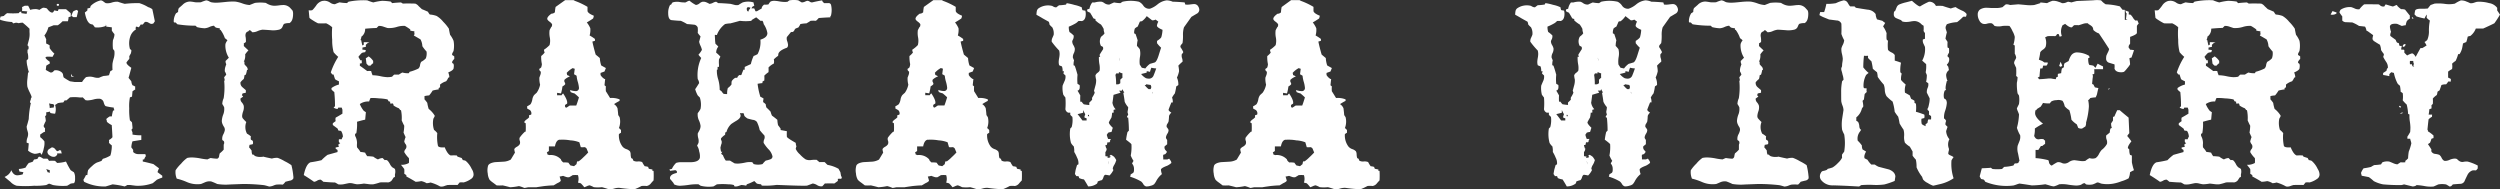
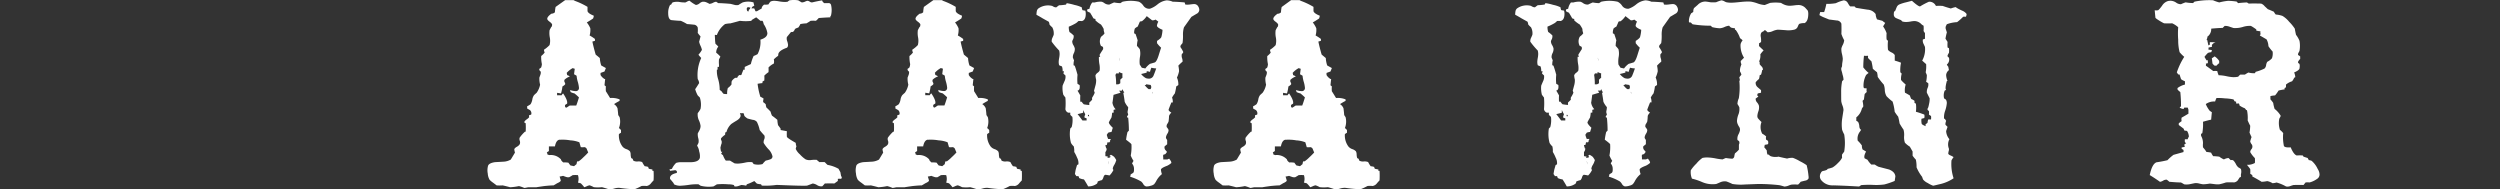
<svg xmlns="http://www.w3.org/2000/svg" width="257.744" height="19.514" viewBox="0 0 257.744 19.514">
  <rect x="0" y="0" width="257.744" height="19.514" fill="#333333" stroke="none" />
  <defs>
    <clipPath id="clip-path">
      <rect id="長方形_38" data-name="長方形 38" width="257.744" height="19.514" transform="translate(0 0)" fill="#fff" />
    </clipPath>
  </defs>
  <g id="グループ_96" data-name="グループ 96" transform="translate(0 0)">
    <g id="グループ_42" data-name="グループ 42" clip-path="url(#clip-path)">
-       <path id="パス_410" data-name="パス 410" d="M10.4.036a.55.55,0,0,1,.276.132,1.892,1.892,0,0,0,.227.155,1.337,1.337,0,0,0,.624-.06A1.692,1.692,0,0,1,12.153.18c.177.064.408.136.7.216A11.941,11.941,0,0,1,14.361.323a3.973,3.973,0,0,1,.91.409A1.372,1.372,0,0,1,15.7.947c.016.032.1.448.264,1.247-.033.048-.08.12-.144.217a.44.44,0,0,1-.264.048,1.435,1.435,0,0,1-.24-.12.5.5,0,0,0-.383-.072l-.216.264H14.5a1.525,1.525,0,0,1-.19.286,1,1,0,0,0-.29-.071c-.046.161-.046.256,0,.288a1.314,1.314,0,0,0-.549.624,2.166,2.166,0,0,0-.073,1.39l.144.12a.985.985,0,0,1-.071.384,1.65,1.65,0,0,0-.146.263.724.724,0,0,1,0,.265,2.634,2.634,0,0,0-.286.359c-.016.128.151.311.5.551-.191.721-.288,1.065-.288,1.032.08.1.175.216.288.359a1.08,1.08,0,0,0,.12.408,1.292,1.292,0,0,1,.288.144.8.8,0,0,0,0,.288c-.081.048-.177.111-.288.192q0,.024-.049.552l-.215.071a4.642,4.642,0,0,0-.073,1.128,6.632,6.632,0,0,0,.073,1.247,1.393,1.393,0,0,1,.215.215c.018.177.033.336.049.48v.143l-.12.145q0-.072.12.264v.215a4.345,4.345,0,0,0,.91.073v.479c-.207.032-.511.08-.91.145a2.115,2.115,0,0,0-.12.622c.063.08.127.168.191.265v.215a.741.741,0,0,0,.577.216h.694c-.016.033,0,.1.049.216-.049.016-.113.128-.191.335H14.72v.216c.256.049.624.136,1.1.264.144.113.337.256.575.432q-.168.36-.144.408l.48.359v.191a5.748,5.748,0,0,0-.552.217c-.112.1-.256.215-.43.36a4.371,4.371,0,0,1-1.729.264l-.407-.049a1.924,1.924,0,0,0-.5-.023,1.326,1.326,0,0,1-.264.143,8.677,8.677,0,0,0-1.247-.215q-.286.094-.7.215a4.56,4.56,0,0,1-2.23-.48.765.765,0,0,1-.07-.215,3.633,3.633,0,0,0,.262-.48h.144a2.817,2.817,0,0,1,.071-.5,2.783,2.783,0,0,1,.42-.431,1.788,1.788,0,0,1,.5-.361c.1-.03.259-.086.469-.166a1.107,1.107,0,0,1,.144-.217,2.926,2.926,0,0,0,.766-.335,2.368,2.368,0,0,0,.109-.5,2.2,2.2,0,0,0,.035-.552,1.35,1.35,0,0,1-.287-.263.864.864,0,0,0,0-.288,1.032,1.032,0,0,0,.359-.287c-.015-.353-.041-.769-.072-1.247a2.263,2.263,0,0,1-.5-.337.766.766,0,0,0-.071-.287A1.972,1.972,0,0,1,11.314,12h.216a4.286,4.286,0,0,1,.119-.575l.145-.072a.664.664,0,0,1-.072-.263,5.693,5.693,0,0,1-.816-.144c-.079-.032-.151-.161-.215-.385a.494.494,0,0,0-.432-.383,1.922,1.922,0,0,0-.6.072,2.936,2.936,0,0,1-.6.1,1.019,1.019,0,0,1-.241-.023l-.288-.289a1.6,1.6,0,0,1-.407,0,4.089,4.089,0,0,0-.911,0q-.144.13-.36.312H6.662a1.258,1.258,0,0,1-.145.212,3.145,3.145,0,0,0-.551.071c-.062.047-.16.11-.286.189a1.452,1.452,0,0,1,0,.9,2.429,2.429,0,0,1-.48-.071L5.128,11.5a1.145,1.145,0,0,1-.361.073v.287L4.648,12a1.985,1.985,0,0,1,.072.48,3.5,3.5,0,0,0-.217.48.259.259,0,0,0,.073.192c.047.048.072.081.072.095a1.165,1.165,0,0,0,0,.337.5.5,0,0,0-.192.072l-.313.215v.265a2.528,2.528,0,0,1,.433.432,1.846,1.846,0,0,1-.06.707,2.345,2.345,0,0,1-.229.683c-.015-.016-.062-.088-.144-.217a1.868,1.868,0,0,1-.55.12,1.39,1.39,0,0,1-.7-.335q.024-.12.072-.743l-.216-.072a1.137,1.137,0,0,1,.073-.5,1.062,1.062,0,0,0,.071-.48,2.545,2.545,0,0,0-.071-.275,1.56,1.56,0,0,1-.073-.42c.064-.192.137-.448.216-.767a9.146,9.146,0,0,1,.217-1.655q-.17,0,0-.36c-.017-.047.007-.12.071-.216q.049-.024-.18-.5a3.807,3.807,0,0,1-.251-.6,2.981,2.981,0,0,1,0-.767c.048-.448.071-.679.071-.7.113-.017.136-.04.072-.072a3.4,3.4,0,0,1-.132-.529,2.4,2.4,0,0,1-.084-.647L2.9,6.08a1.763,1.763,0,0,0-.071-.7.714.714,0,0,0,0-.263q.12.024.12-.192c0-.143-.04-.224-.12-.24.032-.127.08-.312.143-.552A2.279,2.279,0,0,0,3.042,3.3V2.962a9.3,9.3,0,0,0-.7-.623,1.657,1.657,0,0,0-.478.072c.11-.017.039-.04-.217-.072-.064.016-.16.039-.287.072l-.12-.144a4.537,4.537,0,0,1-1.2-.217A.161.161,0,0,1,.02,1.859c.032-.1.039-.144.024-.144L.4,1.644A1.52,1.52,0,0,1,.74,1.355a7.305,7.305,0,0,0,1.2,0A.228.228,0,0,1,2.2,1.212v.143c.314.048.5.072.551.072V1.355a.431.431,0,0,0,.033-.143.108.108,0,0,0,.063-.025,4.542,4.542,0,0,0-.576-.048,1.318,1.318,0,0,0,0-.407c.065-.033.16-.081.289-.144H2.9c.08.144.152.287.217.432A1.7,1.7,0,0,1,3.809.947c.063.016.151.041.264.073A1.485,1.485,0,0,1,4.432.8a.94.94,0,0,1,.407.072c.241.337.447.473.624.408.047-.064.1-.136.145-.216a1.679,1.679,0,0,0,.358.072L6.04.947h.766c.112.1.271.233.479.408a1.341,1.341,0,0,1,0,.36c-.063.016-.135.032-.216.047A1.887,1.887,0,0,1,7,2.194H6.446a2.638,2.638,0,0,1-.48.408H5.535c-.111.049-.3.12-.551.215a2.169,2.169,0,0,1-.408.841,3.223,3.223,0,0,1,.191.407,2.045,2.045,0,0,0,0,.431,1.216,1.216,0,0,1,.361.192.847.847,0,0,0,0,.288,2.743,2.743,0,0,0,.48.552c-.08.128-.145.24-.192.335-.177-.016-.321-.023-.432-.023-.191,0-.289.032-.289.095,0,.081.144.224.433.432v.192a3.317,3.317,0,0,0-.361.216c0,.033-.015.176-.047.432.127.079.288.167.48.264a.307.307,0,0,0,.276-.085l.132-.132a.93.93,0,0,1,.766.217.426.426,0,0,1,.133.275.854.854,0,0,0,.06.24,6.218,6.218,0,0,0,.647.395l.48.073H8.46a2.385,2.385,0,0,1,.408-.5A2.076,2.076,0,0,1,9.275,7.9a1.7,1.7,0,0,1,.432.072,1.383,1.383,0,0,0,.5.048,3.728,3.728,0,0,1,.481-.191,3.02,3.02,0,0,0,.552-.074c.033-.111.078-.254.143-.43a.6.6,0,0,0,.216-.12,4.592,4.592,0,0,1,0-.648,4.462,4.462,0,0,1,.145-.6,1.887,1.887,0,0,0,.047-.72l-.145-.192a4.371,4.371,0,0,1,0-.912,1.162,1.162,0,0,0,.1-.275.826.826,0,0,0,.047-.348,1.906,1.906,0,0,1-.264-.359V2.817c-.112-.014-.3-.039-.575-.071a.285.285,0,0,0-.049-.215v.143a2.328,2.328,0,0,1-1.126.143,2.072,2.072,0,0,0-.217-.286A.967.967,0,0,1,9.3,2.459c-.256-.145-.441-.536-.552-1.176a1.428,1.428,0,0,0,.264-.216V.875C9.092.859,9.188.836,9.3.8A.418.418,0,0,1,9.372.588,2.19,2.19,0,0,1,10.4.036M4.023,16.152a.592.592,0,0,1,.277.108,1.021,1.021,0,0,0,.2.107,1.816,1.816,0,0,1,.408,0,2.208,2.208,0,0,1,.145.217,3.967,3.967,0,0,1,.624,0c.063.064.133.136.215.215a3.818,3.818,0,0,0,.911-.144,7.594,7.594,0,0,0,.479.887c.065.049.178.12.337.217a1.109,1.109,0,0,1,.119.575c.017.287-.025.472-.119.552a2.1,2.1,0,0,0-.337.047c-.1.064-.216.136-.359.217a5.637,5.637,0,0,1-1.463-.072c-.256-.1-.391-.145-.407-.145l-.289.145a6.6,6.6,0,0,1-1.246.072,10.993,10.993,0,0,1-1.8,0,1.458,1.458,0,0,1-.647-.409c-.351-.287-.552-.455-.6-.5a1.534,1.534,0,0,0,.408-.264,1.239,1.239,0,0,0,.289-.432q.215.53.623.529a2.272,2.272,0,0,0,.55-.1,1.731,1.731,0,0,1,.074-.215c-.065-.016-.2-.041-.409-.073l-.071-.264a2.573,2.573,0,0,0,.7-.143,2.706,2.706,0,0,1,.335-.48,2.119,2.119,0,0,0,.432-.144.58.58,0,0,1,.12-.216,1.4,1.4,0,0,0,.36-.072c0-.063.048-.135.142-.215m.744,1.27c.032.065.08.177.144.337a.424.424,0,0,1,.217.072v-.289a2.139,2.139,0,0,1-.361-.12m.576-2.23a.466.466,0,0,1,.359.2c.111.136.176.2.193.2l.216-.072L6.063,15.5c0-.03.078-.023.24.025a.739.739,0,0,0,.071.287H5.895v.145a.923.923,0,0,1-.215.192.618.618,0,0,1-.515-.1.467.467,0,0,1-.277-.383.4.4,0,0,1,.24-.335c.158-.1.231-.145.215-.145M5.056,10.66a1.982,1.982,0,0,1,.072.48,2.118,2.118,0,0,1,.407-.048.757.757,0,0,1,.047-.192c.017-.064-.022-.12-.119-.168a1.962,1.962,0,0,1-.407-.072M5.966.4c.081,0,.121.033.121.1s-.04.1-.121.1-.12-.032-.12-.1.042-.1.12-.1M7.359,7.614a.36.36,0,0,0,.071.2l.216.089H7.359a.3.3,0,0,1,0-.288m.55-6.594a1.07,1.07,0,0,1,.145.119l-.145.623h-.36c0-.015-.064-.056-.19-.118a2.908,2.908,0,0,1,.179-.457,1.207,1.207,0,0,1,.371-.167" fill="#fff" />
-       <path id="パス_411" data-name="パス 411" d="M21.243.036a.758.758,0,0,1,.312.095,1.141,1.141,0,0,0,.215.1,2.434,2.434,0,0,0,.48.048c.192,0,.471-.02.84-.06s.647-.06.839-.06c.143,0,.272,0,.383.012a3.692,3.692,0,0,1,.672.18,2.674,2.674,0,0,0,.744.167L26.28.3a4.37,4.37,0,0,1,1.127,0,2.068,2.068,0,0,0,.371.192,1.434,1.434,0,0,0,.564.1,3.558,3.558,0,0,0,.419-.037,3.755,3.755,0,0,1,.4-.036.979.979,0,0,1,.816.364c.048.048.111.12.191.217a.974.974,0,0,1,.049.314c0,.517-.129.841-.385.969a1.4,1.4,0,0,0-.527.072c-.049.016-.1.11-.169.28a.514.514,0,0,1-.383.326,2.556,2.556,0,0,1-.887.048c-.448-.032-.711-.048-.792-.048a1.753,1.753,0,0,0-.515.144,1.236,1.236,0,0,1-.54.12,2.793,2.793,0,0,0-.215-.192.209.209,0,0,0-.072-.024h-.1c0,.016.032.04.1.072a.711.711,0,0,0-.36.192.624.624,0,0,0-.049.432,2.155,2.155,0,0,1,.025.528,2.589,2.589,0,0,1-.216.144.714.714,0,0,1,0,.263c.111.113.272.263.48.455a3.13,3.13,0,0,0-.337.409,1.3,1.3,0,0,1-.072.6c-.016.034-.039.081-.071.145H25.2v.264a1.748,1.748,0,0,0,.192.228.455.455,0,0,1,.145.372h-.072a2.671,2.671,0,0,1-.12.478l-.145.072a1.409,1.409,0,0,1-.071.385,1.653,1.653,0,0,0-.336.335.558.558,0,0,0,.192.5c.111.1.232.2.36.312v.263c-.064.016-.177.041-.336.072l-.072.191c.1.081.136.129.12.145l-.264.192a.518.518,0,0,0,.144.407.957.957,0,0,1,.192.337,1.171,1.171,0,0,1-.06.575,1.814,1.814,0,0,0-.107.48.562.562,0,0,0,.047.215,3.822,3.822,0,0,0,.383.409,1.447,1.447,0,0,0,.073,1.2,1.965,1.965,0,0,1,.407.287.558.558,0,0,0,0,.337,1.214,1.214,0,0,1,.192.12c.048.224.028.344-.06.358s-.18.034-.275.049c-.016.064-.032.152-.048.263a2.243,2.243,0,0,1,.263.337.881.881,0,0,0,.072.407h.12a.6.6,0,0,0,.216.168,1.4,1.4,0,0,0,.552.072q.406-.024.167-.048c.24.064.561.136.96.216a1.7,1.7,0,0,1,.6-.072,4.255,4.255,0,0,1,.72.347,4.937,4.937,0,0,1,.695.409,7.052,7.052,0,0,1,.192,1.115.718.718,0,0,1,0,.264.484.484,0,0,1-.36.215c-.256.064-.407.1-.455.12a1.47,1.47,0,0,1-.264.288,4.417,4.417,0,0,0-.672,0,1.545,1.545,0,0,0-.3.1,1.253,1.253,0,0,1-.443.1c-.144-.048-.321-.1-.527-.144a19.147,19.147,0,0,0-2.207-.12q.048,0-1.294.049a5.426,5.426,0,0,1-1.321-.049,6.31,6.31,0,0,0-.623-.263,1.153,1.153,0,0,0-.6.072q-.432.19-.455.191a2.723,2.723,0,0,1-1.487-.216,5.827,5.827,0,0,0-1.007-.335,1.736,1.736,0,0,1-.12-.864,3.744,3.744,0,0,1,.563-.672,3.314,3.314,0,0,1,.636-.6,2.327,2.327,0,0,1,.5-.048,5.3,5.3,0,0,1,.864.1,5.616,5.616,0,0,0,.718.1c.1-.048.208-.1.337-.144a4.9,4.9,0,0,0,.67.072.292.292,0,0,0,.192-.216,1.918,1.918,0,0,1,.073-.336,2.857,2.857,0,0,0,.407-.383v-.48c.016-.1.033-.144.049-.144v-.12a.2.2,0,0,0-.1-.18c-.063-.039-.095-.067-.095-.083a.941.941,0,0,1,.108-.575,1.473,1.473,0,0,0,.155-.432.558.558,0,0,0-.12-.384,1.868,1.868,0,0,1-.131-.265.794.794,0,0,1-.06-.311,2.2,2.2,0,0,1,.168-.7,1.554,1.554,0,0,0,.072-.695,2.709,2.709,0,0,0-.192-.335,1.563,1.563,0,0,1,.143-.6,7.224,7.224,0,0,0,.049-1.823h.071c-.016-.064-.039-.175-.071-.335.063-.08.136-.168.215-.265a1.058,1.058,0,0,0-.144-.335,1.233,1.233,0,0,1,.049-.455c.032-.1.063-.192.1-.288a.591.591,0,0,1-.072-.336l.337-.336a2.349,2.349,0,0,1-.36-1.271.616.616,0,0,1,.048-.252,1.763,1.763,0,0,1,.167-.276,2.815,2.815,0,0,0-.264-.215,3.261,3.261,0,0,0-.455-.864h-.072V2.914a2.041,2.041,0,0,1-.408-.072,1.122,1.122,0,0,1-.192-.192,1.456,1.456,0,0,0-.467.132,1.454,1.454,0,0,1-.491.132,3.643,3.643,0,0,1-.792-.12l-.144-.144a11.826,11.826,0,0,1-1.87-.145c-.049-.047-.113-.111-.192-.191h-.145c-.032-.017-.047-.065-.047-.145a1.589,1.589,0,0,1,.239-.8,1.271,1.271,0,0,0,.216-.145.771.771,0,0,1,.072-.388L18.821.5a1.072,1.072,0,0,1,.791-.34,4.111,4.111,0,0,1,.5.072,3.743,3.743,0,0,0,.6,0,4.565,4.565,0,0,1,.527-.192" fill="#fff" />
-       <path id="パス_412" data-name="パス 412" d="M37.86.036a5,5,0,0,0,.624.215A5.973,5.973,0,0,1,39.4.085a6.524,6.524,0,0,1,.887.079l.143.159c.24-.031.543-.055.912-.072l.192.12q.432-.024,1.27,0a.82.82,0,0,1,.36.264c.192.177.3.281.335.312q.194.072.624.265a1.135,1.135,0,0,0,.193.287,2.53,2.53,0,0,1,.695.144,2.626,2.626,0,0,1,.684.6,4.395,4.395,0,0,1,.587.72c.016.128.056.335.12.624a2.606,2.606,0,0,1,.36.623,2.835,2.835,0,0,1,0,1.031.752.752,0,0,1-.085.168.376.376,0,0,0-.06.264,1.354,1.354,0,0,1,.217.143V6.08a.922.922,0,0,0-.217.287V6.51c.16,0,.208.185.145.552-.032.129-.217.265-.552.408a1.482,1.482,0,0,1,.12.481l-.12.071a1.33,1.33,0,0,1-.216.359,1.724,1.724,0,0,0-.624.337V9l-.143.074v.143a4.577,4.577,0,0,0-.624.12,3.484,3.484,0,0,1-.36.5,2.623,2.623,0,0,0-.479.071v.336a2.8,2.8,0,0,1,.287.36,3.991,3.991,0,0,0,.145.623,2.559,2.559,0,0,1,.624.7.4.4,0,0,1-.074.192.6.6,0,0,0-.071.145,2.285,2.285,0,0,0,.071,1.127,1.628,1.628,0,0,1,.337.335,4.386,4.386,0,0,0,.072,1.319c.063.129.3.177.695.144.208.5.416.775.624.84a3.952,3.952,0,0,1,.623,0l.072.12.432.143c.032.065.071.136.12.217a.9.9,0,0,1,.288.072,2.439,2.439,0,0,1,.624.838,1.1,1.1,0,0,1,.191.552.535.535,0,0,1-.265.48,2.323,2.323,0,0,1-.767.359,1.8,1.8,0,0,0-.406,0l-.217.265q-.36-.024-1.031,0c-.112.032-.216.063-.311.1a.788.788,0,0,1-.457.048,4.21,4.21,0,0,0-.982-.408,1.579,1.579,0,0,1-.409.073,1.686,1.686,0,0,0-.551-.217,3.236,3.236,0,0,1-.576.072c-.224-.143-.543-.326-.958-.552v-.143a1.206,1.206,0,0,1-.217-.144,2.351,2.351,0,0,0,0-.48c-.08-.111-.192-.254-.335-.432a1.511,1.511,0,0,0,.815-.191,2.615,2.615,0,0,0,0-.5,2.816,2.816,0,0,1-.48-.623.517.517,0,0,1,.108-.276.411.411,0,0,0,.012-.563.673.673,0,0,1-.12-.264c.081-.3.129-.447.145-.431q-.1-.193-.217-.48a4.522,4.522,0,0,0,.072-.7c-.08-.145-.167-.328-.263-.552a3.817,3.817,0,0,0-.072-1.055h-.072c-.032-.048-.08-.111-.145-.192a2.566,2.566,0,0,1-.55-.288.433.433,0,0,0-.073-.215.858.858,0,0,1-.287,0,.384.384,0,0,0,0-.192h-.072q-.072,0-.12-.1a.635.635,0,0,0-.072-.12,4.693,4.693,0,0,0-.875-.107,5.909,5.909,0,0,0-.875-.037,2.261,2.261,0,0,0-.145.36,1.46,1.46,0,0,0-.959.264,2.642,2.642,0,0,0,.407.695l.217.145q-.024.239-.072.767-.266.048-.84.215a5.13,5.13,0,0,1-.072,1.175l-.12.072a.5.5,0,0,0,0,.217,1.544,1.544,0,0,1,.192.743,1.917,1.917,0,0,0,0,.431l.216.264c.033.047.079.12.144.216a2.449,2.449,0,0,1,.48.071,1.306,1.306,0,0,0,.215.36,5.828,5.828,0,0,1,.624.049,2.114,2.114,0,0,0,.48.287,1.066,1.066,0,0,1,.48-.144c.063.065.134.136.215.217a.475.475,0,0,1,.215,0c.081.032.185.159.312.383a1.049,1.049,0,0,0,.277.372,1.578,1.578,0,0,1,.251.155,1.017,1.017,0,0,1,0,.552v.264l-.143.071c-.065.113-.129.212-.192.3a.633.633,0,0,1-.36.2,7.655,7.655,0,0,0-.84,0,5.72,5.72,0,0,1-.695.193,2.368,2.368,0,0,1-.552-.025c-.255-.032-.4-.048-.432-.048a4.573,4.573,0,0,1-.695.073,3.582,3.582,0,0,1-.372-.073,1.3,1.3,0,0,0-.444-.047c-.016,0-.183.032-.5.1a1.684,1.684,0,0,1-.624.025,3.019,3.019,0,0,0-.335-.193q-.408,0-1.2-.072a1.782,1.782,0,0,0-.264-.215.629.629,0,0,0-.372.1.825.825,0,0,1-.324.12q-.43-.312-1.055-.695.239-1.151.7-1.319a11.24,11.24,0,0,0,1.127-.215,4.739,4.739,0,0,1,.623-.552q.359-.1,1.031-.288v-.216c-.049-.032-.112-.071-.192-.12v-.144a1.383,1.383,0,0,0,.335-.072,1.6,1.6,0,0,1-.072-.215,1.1,1.1,0,0,0,.217-.169.185.185,0,0,0-.072.025c-.033-.1-.057-.136-.073-.12a.87.87,0,0,1,0-.288h.288a.77.77,0,0,1,.121-.264,1.16,1.16,0,0,0-.192-.6,1.32,1.32,0,0,1-.289-.048.584.584,0,0,0-.071-.192l-.48-.358a.363.363,0,0,1,0-.192c.08-.065.175-.136.288-.217a.68.68,0,0,1,0-.36q.264-.142.695-.407v-.408l-.072-.215h-.36c-.016.032-.039.08-.071.143a.962.962,0,0,1-.407-.143c.031-.033.079-.081.143-.144a12.679,12.679,0,0,0-.071-1.463,1.442,1.442,0,0,1-.289-.264V9.078a2.138,2.138,0,0,1,.767-.36V8.381c-.255-.111-.391-.192-.407-.239-.048-.145-.1-.3-.143-.456h-.073a.163.163,0,0,1-.132-.1.822.822,0,0,0-.084-.12,7.177,7.177,0,0,1,.767-1.607,3.217,3.217,0,0,1-.478-.48,4.825,4.825,0,0,1-.145-1.27,8.088,8.088,0,0,1,0-1.3,2.453,2.453,0,0,0-.624-.407,6.721,6.721,0,0,1-.838,0,4.4,4.4,0,0,1-.469-.263c-.263-.16-.4-.265-.418-.312-.016-.159-.041-.416-.074-.768a1.167,1.167,0,0,0,.337,0c.063-.016.2-.172.42-.466a1.1,1.1,0,0,1,.635-.492,1.5,1.5,0,0,1,.264-.024,1.09,1.09,0,0,1,.552.191.836.836,0,0,0,.5.167,3.971,3.971,0,0,1,.48-.192,4.729,4.729,0,0,0,.767.072L35.918.18A7.6,7.6,0,0,1,37.86.036m1.175,2.638-.215.215q-.408,0-1.175.073a.961.961,0,0,1-.408.839c.032.016.008.129-.072.335h.072c.016.1.055.281.12.552l.143-.072V4.353h.36c.256.032.28.055.072.071a2.35,2.35,0,0,0-.215.192v.217c-.1.016-.217.039-.36.072.016,0,.016.071,0,.215a2.022,2.022,0,0,1,.36.048.823.823,0,0,1-.072.215,1.165,1.165,0,0,0-.337.073,3.088,3.088,0,0,0-.358.407c.063.113.134.233.215.36h.143a.842.842,0,0,0,0,.287l-.215.049a.49.49,0,0,1,0,.216q.119.07.767.552a1.7,1.7,0,0,1,.408,0,2.069,2.069,0,0,0,.144.43,4.273,4.273,0,0,1,.815.1,4.044,4.044,0,0,0,.72.1,2.434,2.434,0,0,0,.479-.049,1.344,1.344,0,0,1,.217-.216h.478a3.062,3.062,0,0,1,.36-.216,2.122,2.122,0,0,0,.672.072l.072-.143a4.78,4.78,0,0,0,.912-.337.576.576,0,0,0,.167-.347.915.915,0,0,1,.12-.348,1.644,1.644,0,0,0,.48-.36,1.449,1.449,0,0,0,.071-.7,4.085,4.085,0,0,1-.431-.551,1.578,1.578,0,0,0-.192-.7q-.24-.143-.695-.407a.225.225,0,0,0,.071-.216.452.452,0,0,1,0-.215,2.026,2.026,0,0,1-.431-.072v-.12a5.024,5.024,0,0,0-.552-.36,2.248,2.248,0,0,0-.839.108,2.635,2.635,0,0,1-.959.107q-.072-.022-.4-.132a1.251,1.251,0,0,0-.516-.083m-1.03,3.141a1.641,1.641,0,0,1,.479.48.475.475,0,0,0,0,.215,1.3,1.3,0,0,0-.287.265h-.192a1.405,1.405,0,0,1-.217-.216c-.016-.112-.039-.3-.071-.552a2.1,2.1,0,0,0,.288-.192" fill="#fff" />
      <path id="パス_413" data-name="パス 413" d="M58.269.011h.84a.306.306,0,0,1,.143.073,7.456,7.456,0,0,1,1.319.624v.43c.032.161.247.321.647.48a.9.9,0,0,1-.072.289q-.239.166-.647.407a2.535,2.535,0,0,1,.36.6,2.026,2.026,0,0,1-.071.743,4.316,4.316,0,0,1,.55.36v.192c-.047.016-.136.04-.264.072.065.335.176.783.337,1.342.015.016.16.136.43.36a2.831,2.831,0,0,0,.145.767l.479.265c-.047.127-.1.247-.143.359-.144.048-.28.1-.407.145v.215a1.16,1.16,0,0,0,.407.408h.071c-.016.127-.039.344-.071.647l.143.12a2.614,2.614,0,0,0,0,.5c.113.175.256.406.432.695a2.147,2.147,0,0,1,.983.143V10.4a5.441,5.441,0,0,0-.575.335.916.916,0,0,1,.36.432c.031.24.056.471.072.695l.143.217a1.85,1.85,0,0,1-.071,1.127.682.682,0,0,1,.215.215v.264a1.211,1.211,0,0,0-.215.145,1.91,1.91,0,0,0,.36,1.27.9.9,0,0,0,.407.275.885.885,0,0,1,.371.229.7.7,0,0,1,.072.323,1.479,1.479,0,0,0,.06.372l.145.072.072.191a.771.771,0,0,0,.455.085.984.984,0,0,1,.455.06,2.422,2.422,0,0,0,.265.432,1.394,1.394,0,0,1,.359.072.426.426,0,0,0,.072.192l.36.071v.144h.12a8.231,8.231,0,0,1,0,.983c-.065.065-.153.16-.264.289a.709.709,0,0,1-.455.287,2.175,2.175,0,0,0-.528,0,5.494,5.494,0,0,1-.719.336,14.047,14.047,0,0,1-1.536-.145,1.514,1.514,0,0,0-.563.072,1.515,1.515,0,0,1-.564.073q-.262-.1-.695-.216a3.6,3.6,0,0,1-.84,0,2.719,2.719,0,0,0-.43-.192,1.019,1.019,0,0,0-.3.1,2.121,2.121,0,0,1-.252.1,3.172,3.172,0,0,0-.36-.407l-.289-.073a1.24,1.24,0,0,0,0-.767,2.9,2.9,0,0,0-.55,0q-.146.1-.36.216a.686.686,0,0,1-.324-.036c-.12-.04-.221-.077-.3-.109a3.035,3.035,0,0,1-.36.072c.081.256.12.392.12.408,0,.081-.128.176-.383.289-.1.063-.217.136-.36.215-.208,0-.536.023-.984.072q-.838.12-.767.12H54.48a1.861,1.861,0,0,0-.2.036,1.6,1.6,0,0,1-.227.035,3.165,3.165,0,0,0-.552-.191,5.852,5.852,0,0,1-.912.12c-.224-.065-.479-.128-.767-.192a4.007,4.007,0,0,1-.624,0q-.024-.024-.36-.275a2.218,2.218,0,0,1-.36-.3,1.491,1.491,0,0,1-.191-.649,1.718,1.718,0,0,1,.036-.815c.072-.176.315-.3.732-.359.031,0,.326-.016.887-.048a1.652,1.652,0,0,0,.719-.217l.431-.718a1.786,1.786,0,0,1-.071-.335c.016-.081.1-.169.263-.265a.761.761,0,0,0,.3-.264.509.509,0,0,0,.012-.335.507.507,0,0,1-.023-.337,3.8,3.8,0,0,1,.551-.623h.072a6.4,6.4,0,0,0,0-.862.244.244,0,0,0-.083-.049c-.041-.016-.06-.039-.06-.071.014-.081.1-.173.238-.277a1.256,1.256,0,0,0,.265-.227.5.5,0,0,1,0-.217.428.428,0,0,0,.215-.071.441.441,0,0,0-.143-.456,2.442,2.442,0,0,1-.288-.168.486.486,0,0,0,0-.215,1.772,1.772,0,0,0,.36-.217,1.317,1.317,0,0,0,.18-.48,1.04,1.04,0,0,1,.18-.455c.063-.063.15-.143.263-.24a2.124,2.124,0,0,0,.36-.839A2.526,2.526,0,0,1,55.608,8l.095-.263a.727.727,0,0,0,.048-.36c-.016,0-.048-.028-.1-.084a.229.229,0,0,1-.046-.2.791.791,0,0,0,.191-.145,1.367,1.367,0,0,0,.072-.335,3.5,3.5,0,0,1-.072-.839,1.928,1.928,0,0,0,.359-.36.728.728,0,0,1-.072-.289,3.223,3.223,0,0,0,.577-.478,1.794,1.794,0,0,0,.023-.792,2.346,2.346,0,0,1-.023-.744q.071-.144.192-.36c.014.033.03.012.046-.06a.749.749,0,0,0,.025-.155c-.016-.08-.1-.18-.263-.3s-.24-.219-.24-.3c0-.143.143-.319.432-.527a.494.494,0,0,0,.358-.145,3.531,3.531,0,0,1,.072-.55ZM57.693,14.4c-.24.032-.4.263-.48.695H56.59v.48a2.006,2.006,0,0,0-.215.144.567.567,0,0,1,.071.215c.192.048.217.073.072.073a1.414,1.414,0,0,1,1.319.43q0,.121.24.312a2.265,2.265,0,0,1,.528.025,2.076,2.076,0,0,0,.215.287c.1.016.217.041.36.073l.264-.217a.889.889,0,0,1,.072-.286h.145a3.414,3.414,0,0,0,.49-.42,6.8,6.8,0,0,0,.492-.492c-.049-.112-.1-.229-.144-.349a.306.306,0,0,0-.263-.2,1.344,1.344,0,0,1-.36,0l-.144-.5a3,3,0,0,0-.935-.2,4.545,4.545,0,0,0-1.1-.06m1.344-7.386a2.27,2.27,0,0,0-.624.5.4.4,0,0,1,.047.215,1.191,1.191,0,0,1,.289.143,1.646,1.646,0,0,0-.552.337.312.312,0,0,0,0,.24.4.4,0,0,1,.072.192c0,.063-.1.152-.287.263a4.679,4.679,0,0,1-.145.719c-.335-.047-.472-.072-.407-.072v.263h.478c0-.046.049-.111.145-.191q.5.744.407,1.055c-.032.016-.095.057-.191.12a.25.25,0,0,0,0,.217c.016.047.061.071.139.071.093-.064.2-.136.325-.216h.673c.076-.192.17-.472.278-.839a5.8,5.8,0,0,0-.457-.408,1.917,1.917,0,0,1-.41-.144.448.448,0,0,0-.068-.215,1.964,1.964,0,0,0,.575.12.318.318,0,0,0,.36-.36,3.068,3.068,0,0,0-.12-.6,2.917,2.917,0,0,1-.12-.624c-.176-.111-.264-.159-.264-.143q0-.024.072-.575Z" fill="#fff" />
      <path id="パス_414" data-name="パス 414" d="M81.388.036a2.817,2.817,0,0,1,.912,0c.095.064.215.136.36.215A.859.859,0,0,0,83,.167a1.3,1.3,0,0,1,.216-.083.457.457,0,0,1,.264.083.414.414,0,0,0,.239.084Q84.2.133,84.769.036V.107a2.112,2.112,0,0,0,.192.216h.432a.25.25,0,0,1,.288.191,2.353,2.353,0,0,1,0,1.056c-.016.064-.039.089-.071.073v.143c-.4.016-.8.04-1.2.072a2.433,2.433,0,0,1-.289.288,3.1,3.1,0,0,0-.551,0,4.845,4.845,0,0,1-.432.264,3.777,3.777,0,0,0-.624.072,1.351,1.351,0,0,1-.215.36,1.336,1.336,0,0,0-.337.143.708.708,0,0,1-.215.312.391.391,0,0,0-.215.023l-.408.5a.756.756,0,0,0,.036.432,1.5,1.5,0,0,1,.084.36.524.524,0,0,1-.049.24l-.071.071q-.888.312-.887.721a.276.276,0,0,1-.025.12,2.569,2.569,0,0,0-.432.358.958.958,0,0,1,0,.432,1.773,1.773,0,0,0-.55.408,2.678,2.678,0,0,1,0,.479,2.572,2.572,0,0,0-.432.36,2.751,2.751,0,0,1,0,.5,1.106,1.106,0,0,0-.192.12v.145c-.145.016-.312.039-.5.071a7.144,7.144,0,0,0,.287,1.343,1.285,1.285,0,0,1,.336.191.916.916,0,0,0-.048.36,1.5,1.5,0,0,1,.263.215,1.384,1.384,0,0,0,.072.337,5.4,5.4,0,0,1,.432.432,1.856,1.856,0,0,0,.143.407c.16.113.344.256.552.432a3.134,3.134,0,0,0,.072.551c.08.1.168.216.265.361v.143c.111.016.326.056.647.12a3.4,3.4,0,0,0,0,.575c.016.081.319.289.912.624a1.179,1.179,0,0,0,.071.36,1.165,1.165,0,0,0-.071.263,1.634,1.634,0,0,0,.43.564,3.082,3.082,0,0,0,.588.515,1.034,1.034,0,0,0,.54.073,2.848,2.848,0,0,1,.6-.025c.081.072.176.151.288.24a3.107,3.107,0,0,1,.552,0,2.264,2.264,0,0,0,.287.284,3.535,3.535,0,0,1,1.127.4l.192.354c.016.095.04.228.072.4a.282.282,0,0,1,.073.118c-.016.094-.041.15-.073.166a1.169,1.169,0,0,0-.335,0v.215l-.361.263c-.223-.014-.551-.014-.982,0-.08.1-.168.192-.265.289a.784.784,0,0,1-.527-.12,1.145,1.145,0,0,0-.455-.169c-.161.065-.353.136-.576.217q-.288.048-3.142-.072a8.02,8.02,0,0,1-1.534.072L78.462,19a1.951,1.951,0,0,1-.432-.073l-.263-.263A5.434,5.434,0,0,1,77,19l-.072.144a2.651,2.651,0,0,0-.5-.072l-.289.1a.9.9,0,0,1-.407.049l-.073-.144a1.788,1.788,0,0,0-.55-.072,6.924,6.924,0,0,0-1.2,0c-.1.063-.215.135-.359.216a3.489,3.489,0,0,1-1.319-.072L72.012,19a5.228,5.228,0,0,0-.912.047,8.284,8.284,0,0,1-.936.1,1.308,1.308,0,0,1-.67-.144.661.661,0,0,0-.145-.24c-.079-.1-.167-.2-.263-.311-.065-.305.168-.513.695-.624v-.217c-.032.017-.079-.007-.143-.071-.112.016-.3.041-.552.071l-.072-.139a2.317,2.317,0,0,0,.263-.07,1.966,1.966,0,0,1,.432-.607,1.544,1.544,0,0,1,.552-.071h.887c.591,0,.928-.152,1.007-.455a1.592,1.592,0,0,0-.072-.66,1.362,1.362,0,0,0-.215-.587c.032-.064.079-.159.144-.288a1.073,1.073,0,0,0-.024-.492,1.424,1.424,0,0,1-.048-.492c.016-.031.067-.127.155-.287a.987.987,0,0,0,.133-.48,2.018,2.018,0,0,0-.193-.623,1.393,1.393,0,0,1-.1-.7,2.57,2.57,0,0,0,.288-.431,2.3,2.3,0,0,0-.073-1.176c-.063-.063-.136-.134-.215-.215a3.019,3.019,0,0,1-.264-.648c.031-.031.167-.239.407-.622a.8.8,0,0,0-.143-.409,4.173,4.173,0,0,1,.36-2.182,4.23,4.23,0,0,1-.288-.335,2.536,2.536,0,0,0,.36-.5,1.905,1.905,0,0,0-.144-.42,1.877,1.877,0,0,1-.145-.42q.074-.24.145-.552a2.621,2.621,0,0,1-.288-.359,3.1,3.1,0,0,0,0-.551.464.464,0,0,0-.432-.3q-.336-.036-.672-.06a4.47,4.47,0,0,0-.647-.336c-.208,0-.535-.024-.983-.073-.208-.063-.312-.3-.312-.718a1.682,1.682,0,0,1,.192-.841c.032-.014.071-.03.12-.046a.645.645,0,0,1,.143-.217,1.649,1.649,0,0,1,.7-.048,2.728,2.728,0,0,0,.647.048q.312-.19.407-.167a3.151,3.151,0,0,0,.648.43A.7.7,0,0,0,72.12.348a.712.712,0,0,1,.323-.169.812.812,0,0,1,.432.084A1.78,1.78,0,0,1,73.139.4.939.939,0,0,0,73.51.288a.931.931,0,0,1,.324-.109l.217.144q.4,0,1.247.073c.014,0,.143.032.383.095a.9.9,0,0,0,.455.023,4.864,4.864,0,0,1,.432-.263,1.932,1.932,0,0,1,1.127,0c-.016,0,.008.113.072.337a1.477,1.477,0,0,0-.192.106.4.4,0,0,0-.095.18.84.84,0,0,1,.287,0c.032.065.072.161.12.289h.143l.505-.294c-.016-.115.063-.246.239-.393a1.581,1.581,0,0,0,.457-.025,1.145,1.145,0,0,1,.215-.294.928.928,0,0,1,.383-.073,3.256,3.256,0,0,1,.517.06A3.317,3.317,0,0,0,80.861.2,2.046,2.046,0,0,0,81.2.179a1.029,1.029,0,0,1,.192-.143m-3.429,1.75c-.112.065-.273.16-.479.287v.073a4.783,4.783,0,0,1-1.2,0c-.224.063-.551.153-.982.264a2.95,2.95,0,0,0-.552.072,2.435,2.435,0,0,0-.84,1.127c-.144-.016-.215-.016-.215,0s.007.159.023.431a3.089,3.089,0,0,0,.048.481,2.293,2.293,0,0,1,.289.286.97.97,0,0,0-.217.624,3.3,3.3,0,0,1,.432.408l-.144.287a3,3,0,0,0,0,.552v.217h-.143v.287h-.073a2.811,2.811,0,0,0,.133.995,3.88,3.88,0,0,1,.155,1.092c.048.032.111.079.192.143a1.213,1.213,0,0,0,.216.264,2.919,2.919,0,0,0,.359.025,2.014,2.014,0,0,1,.072-.624,1.448,1.448,0,0,0,.385-.385.874.874,0,0,1,.023-.335,1.054,1.054,0,0,1,.36-.335h.215V7.95a2.327,2.327,0,0,1,.192-.217.467.467,0,0,0,.217,0c.047-.127.12-.311.215-.551h.143a.858.858,0,0,1,0-.287l.624-.289a4.045,4.045,0,0,1,.288-.838,1.93,1.93,0,0,0,.409-.192,2.687,2.687,0,0,0,.287-1.487c.48-.145.72-.368.72-.672a2.247,2.247,0,0,0-.384-.935.782.782,0,0,0-.12-.336h-.216c-.112-.1-.257-.216-.432-.36m-1.679,9.88a.9.9,0,0,1,.073.264c-.016.177-.152.344-.408.5-.192.113-.377.229-.552.349a1.741,1.741,0,0,0-.5.827l-.143.071a.5.5,0,0,1,0,.217,1.993,1.993,0,0,0-.409.36.286.286,0,0,0,.049.264.61.61,0,0,1-.049.407c-.046.191-.071.3-.071.311s.009.076.025.18a1.382,1.382,0,0,0,.046.229h.121l-.121.215a2.3,2.3,0,0,1,.192.145,2.058,2.058,0,0,0,.289.55h.431c.128.081.289.177.48.288a2.4,2.4,0,0,0,.359.024,4.758,4.758,0,0,0,.744-.107,2.057,2.057,0,0,1,.72-.037l.143.192a1.737,1.737,0,0,0,.912,0,2.319,2.319,0,0,1,.335-.36,2.777,2.777,0,0,0,.5-.143.308.308,0,0,0,.192-.289,1.52,1.52,0,0,0-.432-.755,4.006,4.006,0,0,1-.479-.635.7.7,0,0,1,.06-.372.521.521,0,0,0,.012-.4,6.763,6.763,0,0,1-.48-.552,3.432,3.432,0,0,0-.289-.839.617.617,0,0,0-.43-.216c-.272-.063-.457-.112-.552-.144q-.312-.215-.323-.312a.83.83,0,0,0-.085-.24,1.342,1.342,0,0,1-.36,0M77.12.731A.2.2,0,0,0,77,.994c.016.144.079.2.192.169V1.019a.309.309,0,0,0,.143-.145c.032-.079.025-.12-.023-.12a.236.236,0,0,0-.12.049V.731Z" fill="#fff" />
      <path id="パス_415" data-name="パス 415" d="M96.232.011h.84a.306.306,0,0,1,.143.073,7.456,7.456,0,0,1,1.319.624v.43c.032.161.247.321.647.48a.9.9,0,0,1-.072.289q-.239.166-.647.407a2.535,2.535,0,0,1,.36.6,2.026,2.026,0,0,1-.071.743,4.317,4.317,0,0,1,.55.36v.192c-.047.016-.136.04-.264.072.065.335.176.783.337,1.342.015.016.16.136.43.36a2.831,2.831,0,0,0,.145.767l.479.265c-.047.127-.1.247-.143.359-.144.048-.28.1-.407.145v.215a1.16,1.16,0,0,0,.407.408h.071c-.016.127-.039.344-.071.647l.143.12a2.614,2.614,0,0,0,0,.5c.113.175.256.406.432.695a2.147,2.147,0,0,1,.983.143V10.4a5.441,5.441,0,0,0-.575.335.916.916,0,0,1,.36.432c.031.24.056.471.072.695l.143.217a1.85,1.85,0,0,1-.071,1.127.682.682,0,0,1,.215.215v.264a1.211,1.211,0,0,0-.215.145,1.91,1.91,0,0,0,.36,1.27.9.9,0,0,0,.407.275.885.885,0,0,1,.371.229.7.7,0,0,1,.072.323,1.479,1.479,0,0,0,.06.372l.145.072.072.191a.771.771,0,0,0,.455.085.984.984,0,0,1,.455.06,2.422,2.422,0,0,0,.265.432,1.394,1.394,0,0,1,.359.072.426.426,0,0,0,.072.192l.36.071v.144h.12a8.231,8.231,0,0,1,0,.983c-.065.065-.153.16-.264.289a.709.709,0,0,1-.455.287,2.175,2.175,0,0,0-.528,0,5.493,5.493,0,0,1-.719.336,14.047,14.047,0,0,1-1.536-.145,1.514,1.514,0,0,0-.563.072,1.515,1.515,0,0,1-.564.073q-.263-.1-.695-.216a3.6,3.6,0,0,1-.84,0,2.719,2.719,0,0,0-.43-.192,1.02,1.02,0,0,0-.3.1,2.121,2.121,0,0,1-.252.1,3.171,3.171,0,0,0-.36-.407l-.289-.073a1.24,1.24,0,0,0,0-.767,2.9,2.9,0,0,0-.55,0q-.146.1-.36.216a.686.686,0,0,1-.324-.036c-.12-.04-.221-.077-.3-.109a3.035,3.035,0,0,1-.36.072c.081.256.12.392.12.408,0,.081-.128.176-.383.289-.1.063-.217.136-.36.215-.208,0-.536.023-.984.072q-.839.12-.767.12h-.839a1.861,1.861,0,0,0-.2.036,1.6,1.6,0,0,1-.227.035,3.165,3.165,0,0,0-.552-.191,5.852,5.852,0,0,1-.912.12c-.224-.065-.479-.128-.767-.192a4.007,4.007,0,0,1-.624,0q-.024-.024-.36-.275a2.219,2.219,0,0,1-.36-.3,1.491,1.491,0,0,1-.191-.649,1.718,1.718,0,0,1,.036-.815c.072-.176.315-.3.732-.359.031,0,.326-.016.887-.048a1.652,1.652,0,0,0,.719-.217l.431-.718a1.785,1.785,0,0,1-.071-.335c.016-.081.1-.169.263-.265a.761.761,0,0,0,.3-.264.509.509,0,0,0,.012-.335.507.507,0,0,1-.023-.337,3.8,3.8,0,0,1,.551-.623h.072a6.4,6.4,0,0,0,0-.862.244.244,0,0,0-.083-.049c-.041-.016-.06-.039-.06-.071.014-.081.1-.173.238-.277a1.256,1.256,0,0,0,.265-.227.5.5,0,0,1,0-.217.428.428,0,0,0,.215-.071.441.441,0,0,0-.143-.456,2.441,2.441,0,0,1-.288-.168.486.486,0,0,0,0-.215,1.772,1.772,0,0,0,.36-.217,1.317,1.317,0,0,0,.18-.48,1.04,1.04,0,0,1,.18-.455c.063-.063.15-.143.263-.24a2.124,2.124,0,0,0,.36-.839A2.526,2.526,0,0,1,93.571,8l.1-.263a.727.727,0,0,0,.048-.36c-.016,0-.048-.028-.1-.084a.229.229,0,0,1-.046-.2.791.791,0,0,0,.191-.145,1.367,1.367,0,0,0,.072-.335,3.5,3.5,0,0,1-.072-.839,1.928,1.928,0,0,0,.359-.36.727.727,0,0,1-.072-.289,3.223,3.223,0,0,0,.577-.478,1.794,1.794,0,0,0,.023-.792,2.346,2.346,0,0,1-.023-.744q.07-.144.192-.36c.014.033.03.012.046-.06a.749.749,0,0,0,.025-.155c-.016-.08-.1-.18-.263-.3s-.24-.219-.24-.3c0-.143.143-.319.432-.527a.494.494,0,0,0,.358-.145,3.531,3.531,0,0,1,.072-.55ZM95.656,14.4c-.24.032-.4.263-.48.695h-.623v.48a2.006,2.006,0,0,0-.215.144.567.567,0,0,1,.071.215c.192.048.217.073.072.073a1.414,1.414,0,0,1,1.319.43q0,.121.24.312a2.265,2.265,0,0,1,.528.025,2.077,2.077,0,0,0,.215.287c.1.016.217.041.36.073l.264-.217a.889.889,0,0,1,.072-.286h.145a3.414,3.414,0,0,0,.49-.42,6.8,6.8,0,0,0,.492-.492c-.049-.112-.1-.229-.144-.349a.306.306,0,0,0-.263-.2,1.344,1.344,0,0,1-.36,0l-.144-.5a3,3,0,0,0-.935-.2,4.545,4.545,0,0,0-1.1-.06M97,7.015a2.27,2.27,0,0,0-.624.5.4.4,0,0,1,.047.215,1.191,1.191,0,0,1,.289.143,1.646,1.646,0,0,0-.552.337.312.312,0,0,0,0,.24.4.4,0,0,1,.072.192c0,.063-.1.152-.287.263a4.68,4.68,0,0,1-.145.719c-.335-.047-.472-.072-.407-.072v.263h.478c0-.046.049-.111.145-.191q.5.744.407,1.055c-.032.016-.095.057-.191.12a.25.25,0,0,0,0,.217c.016.047.061.071.139.071.093-.064.2-.136.325-.216h.673c.076-.192.17-.472.278-.839a5.8,5.8,0,0,0-.457-.408,1.917,1.917,0,0,1-.41-.144.448.448,0,0,0-.068-.215,1.964,1.964,0,0,0,.575.12.318.318,0,0,0,.36-.36,3.068,3.068,0,0,0-.12-.6,2.917,2.917,0,0,1-.12-.624c-.176-.111-.264-.159-.264-.143q0-.024.072-.575Z" fill="#fff" />
      <path id="パス_416" data-name="パス 416" d="M120.285.036a1.706,1.706,0,0,1,.623.143c.288,0,.695.024,1.224.072l.071.217a1.9,1.9,0,0,0,.432,0c.255-.033.407-.049.455-.049a.482.482,0,0,1,.456.264.672.672,0,0,1,.1.336.478.478,0,0,1-.288.407l-.527.312-.767,1.079a2.556,2.556,0,0,0-.1.815,4.975,4.975,0,0,1-.048.815c-.016.016-.06.069-.132.157a.3.3,0,0,0-.083.252,2.84,2.84,0,0,1,.287.5c0,.065-.047.136-.144.217a.815.815,0,0,0,.025.43.873.873,0,0,1,.047.36,3.375,3.375,0,0,0-.432.409,2.956,2.956,0,0,1,.074.575A2.806,2.806,0,0,1,121.34,8a1.673,1.673,0,0,1,.143.768c-.063.047-.136.095-.215.144a5.681,5.681,0,0,1-.143.718,2.6,2.6,0,0,0-.289.432,1.127,1.127,0,0,1,.072.5h-.143c-.192.48-.289.736-.289.768.016.079.113.176.289.287a.8.8,0,0,0-.24.337,5.152,5.152,0,0,1-.049.575,1.16,1.16,0,0,1-.12.228.424.424,0,0,0-.071.347,1.125,1.125,0,0,1,.191.289.66.66,0,0,1-.12.383,1.079,1.079,0,0,0-.143.335.247.247,0,0,0,.036.2,1.158,1.158,0,0,1,.084.133v.43c-.081.065-.168.136-.264.217a.426.426,0,0,0,.1.4.736.736,0,0,1,.144.18l-.168.217-.217.071a.857.857,0,0,0,0,.287v.192h.481c-.065-.015-.017-.039.143-.072l.145.217c.015-.016.039.056.072.215a1.954,1.954,0,0,1-.432.289c-.432.159-.647.3-.647.406a1.752,1.752,0,0,0,.1.457,2.323,2.323,0,0,0-.575.695,1.7,1.7,0,0,1-.229.347.808.808,0,0,1-.346.157,1.334,1.334,0,0,1-.481.072.489.489,0,0,1-.288-.24,1.06,1.06,0,0,0-.215-.264,5.13,5.13,0,0,0-1.151-.5.242.242,0,0,0,.047-.169.1.1,0,0,1,.049-.083,1.982,1.982,0,0,1,.191-.12c.1-.056.136-.212.12-.469a.788.788,0,0,0-.191-.5c-.016-.015.032-.111.143-.287a3.265,3.265,0,0,1-.287-.552,4.575,4.575,0,0,0,.072-1.152c0-.047-.185-.206-.552-.478a6.664,6.664,0,0,1,.144-.792l.144-.144a12.535,12.535,0,0,0-.073-1.343q-.239,0,0-.287c-.047-.24-.071-.312-.071-.217a2.146,2.146,0,0,1,.048-.312,1.927,1.927,0,0,0,.023-.263,2.168,2.168,0,0,1-.358-.552q-.049-.406-.145-.935c.1,0,.12-.024.073-.072a1.077,1.077,0,0,1-.145-.288c-.016,0-.04.048-.072.145h-.288c.048.064.1.136.145.215l-.72.216c-.081.671-.12.927-.12.767a1.29,1.29,0,0,0,.336.72,1.878,1.878,0,0,0-.216.072.84.84,0,0,1,0,.287h-.144a2.987,2.987,0,0,1-.071.5,5.347,5.347,0,0,0-.264.48c-.016.112.119.3.407.575a1.427,1.427,0,0,0-.072.217,1.674,1.674,0,0,1-.071.215,1.218,1.218,0,0,0-.337.071l-.144.217a2.379,2.379,0,0,0,.144.432h.288c-.1.127-.12.192-.071.192-.017.032-.041.08-.072.143a.459.459,0,0,1-.217,0,2.7,2.7,0,0,1-.072.288h-.143a1.238,1.238,0,0,0,.072.287c.016,0,.016.016,0,.049a.1.1,0,0,0,.071.023c-.032.192-.055.265-.071.217.016.032-.009.08-.072.143V16.1a.733.733,0,0,1,.287.072,1.076,1.076,0,0,0-.095.071.071.071,0,0,1,.048.025c.192,0,.287-.039.287-.12,0-.032-.032-.048-.1-.048-.032,0,.014-.048.143-.144a1.57,1.57,0,0,1,.335.216,2.223,2.223,0,0,1,.217.336l-.072.215a1.848,1.848,0,0,1-.145.289.993.993,0,0,0-.143.358.16.16,0,0,0,.072.145,2.049,2.049,0,0,1-.407.576,3.893,3.893,0,0,0-.432-.072c-.081.016-.148.1-.2.263a.658.658,0,0,1-.157.289,2.208,2.208,0,0,0-.432.143.412.412,0,0,1-.072.215,1.491,1.491,0,0,1-.911.289c-.112-.208-.255-.448-.432-.721a1.618,1.618,0,0,1-.5-.143.4.4,0,0,0-.072-.192h-.215a1.3,1.3,0,0,0-.143-.215c.015-.113.039-.256.072-.432.03-.112.079-.279.143-.5l.143-.072a1.211,1.211,0,0,0-.143-.7,3.723,3.723,0,0,0-.288-.575,2.069,2.069,0,0,0-.047-.575,1.413,1.413,0,0,1-.289-.36,3.524,3.524,0,0,1-.071-1.487l.143-.144a2.708,2.708,0,0,0,.072-1.055,1.25,1.25,0,0,1-.215-.215v-.217h-.217a.457.457,0,0,1-.287-.359,7.32,7.32,0,0,0,0-1.2c-.064-.079-.136-.175-.216-.287a2.808,2.808,0,0,1-.072-.935q.024-.072.192-.457a1.008,1.008,0,0,0,.1-.6,1.375,1.375,0,0,1-.216-.217.835.835,0,0,0,.071-.215h-.143a1.38,1.38,0,0,0-.072-.5,2.07,2.07,0,0,1-.288-.12,1.21,1.21,0,0,1-.047-.335,2.61,2.61,0,0,1,.047-.4,2.656,2.656,0,0,0,.048-.419,1.476,1.476,0,0,0-.048-.36,8.157,8.157,0,0,1-.767-.912A.766.766,0,0,1,108.5,3.9c.073-.16.117-.265.133-.312a1.331,1.331,0,0,0-.144-.768,2.254,2.254,0,0,1-.287-.287.928.928,0,0,0-.073-.288c-.176-.1-.391-.216-.647-.361-.1-.062-.3-.182-.624-.358a2.008,2.008,0,0,1,.037-.385.465.465,0,0,1,.226-.312,1.735,1.735,0,0,1,1.368-.215,1.32,1.32,0,0,0,.18.1.547.547,0,0,0,.228.046c.1-.079.192-.15.287-.215a5.673,5.673,0,0,0,.72-.071l.072-.145a5.623,5.623,0,0,1,.8.18,3.138,3.138,0,0,1,.756.251.748.748,0,0,0,.071.289,2.659,2.659,0,0,0,.289.048,1.211,1.211,0,0,1,.048.335c0,.432-.136.679-.408.744a1.327,1.327,0,0,0-.361,0,1.182,1.182,0,0,1-.311.252,5.475,5.475,0,0,1-.671.323,1.639,1.639,0,0,0,.072.552,2.635,2.635,0,0,1,.432.36.753.753,0,0,1-.048.36,2.345,2.345,0,0,0-.1.215.755.755,0,0,0,.12.42,1.146,1.146,0,0,1,.145.347.939.939,0,0,1-.1.48.867.867,0,0,0-.1.456l.12.288a1.764,1.764,0,0,0-.047.5l.12.049c.079.208.176.519.287.935a4.476,4.476,0,0,0,0,.935l.216.12c.047.352-.024.543-.216.576q.144.239.288.5a4.3,4.3,0,0,0,0,.647h.144a1.391,1.391,0,0,0,.215.263,4.494,4.494,0,0,0,.576.074.725.725,0,0,1,0-.265,2.393,2.393,0,0,0,.287-.287.5.5,0,0,1,0-.217,2.688,2.688,0,0,0,.265-.5,1.562,1.562,0,0,1-.073-.215c.016-.049.06-.208.132-.481a1.9,1.9,0,0,0,.085-.647,2.651,2.651,0,0,1-.072-.431.551.551,0,0,1,.215-.277.717.717,0,0,0,.217-.227,2.034,2.034,0,0,0-.025-.672,3.439,3.439,0,0,1-.048-.743h.144a.4.4,0,0,1-.071-.215c0-.016.12-.208.358-.577.016-.144,0-.231-.06-.264a.8.8,0,0,0-.155-.071.975.975,0,0,1,0-.936l.072-.071a1.079,1.079,0,0,0,.288-.289c-.08-.27-.105-.415-.071-.431a3.19,3.19,0,0,0-.289-.479,3.059,3.059,0,0,1-.575-.432V1.955a.556.556,0,0,1-.217-.074c-.064-.127-.175-.319-.335-.575a1.169,1.169,0,0,1-.288-.143.384.384,0,0,1,0-.192L112.323.9a1.466,1.466,0,0,1,.287-.648h.265a1.945,1.945,0,0,1,.719-.072,1.052,1.052,0,0,1,.288.157.774.774,0,0,0,.5.132c.127-.065.287-.137.478-.217a3.768,3.768,0,0,0,.649.072l.215-.144a3.845,3.845,0,0,1,1.7,0,1.175,1.175,0,0,1,.457.409.719.719,0,0,0,.672.311,2.517,2.517,0,0,0,.779-.443,1.865,1.865,0,0,1,.947-.42m-8.61,11.3v.287l-.575.145c.111.127.279.344.5.647h.432v-.217l-.215-.071v-.216c.015.065.039.017.072-.143-.065-.113-.136-.256-.217-.432m.5.5v.143h.144a.067.067,0,0,1-.036-.083c.007-.04-.028-.06-.108-.06m2.062,4.748.073.36a1.082,1.082,0,0,0-.073-.36m1.127-9.161v.143h-.287c.016.032-.009.081-.072.145a4.919,4.919,0,0,1,.072.864v.118h.215a.588.588,0,0,0,.217-.118V8.213L115.728,8a1.925,1.925,0,0,1,0-.432,1.585,1.585,0,0,1-.36-.143m0-1.487.073.36a1.082,1.082,0,0,0-.073-.36m2.854-4.269a2.148,2.148,0,0,1-.5.527.318.318,0,0,0-.216.049c-.048.128-.12.295-.216.5a1.1,1.1,0,0,0-.287.192,1.2,1.2,0,0,0-.073.5l.145.072c.063.177.134.392.215.648a2.66,2.66,0,0,0-.072.576,3.526,3.526,0,0,1,.288.335,1.859,1.859,0,0,1,.024.792,2.743,2.743,0,0,0-.024.792c.047.08.121.191.216.335.016,0,.136.025.36.072a2.141,2.141,0,0,1,.48-.479c.127-.032.3-.081.5-.145.128-.063.255-.3.384-.7q.239-.767.263-.816a3.19,3.19,0,0,1-.431-.48.473.473,0,0,0,0-.215c.272-.175.423-.312.455-.408a3.262,3.262,0,0,0,.12-.742c-.384-.16-.575-.305-.575-.432a1.116,1.116,0,0,1,.143-.408c-.079-.063-.176-.137-.287-.216a.577.577,0,0,1-.36.072l-.552-.432m.48,5.324a3.3,3.3,0,0,0-.143.432,1.313,1.313,0,0,0-.337-.072v.143q-.167.049-.575.145a1.606,1.606,0,0,0,.5.431,1.14,1.14,0,0,0,.312.048.5.5,0,0,0,.48-.347c.1-.233.183-.468.264-.708a2.641,2.641,0,0,1-.5-.072m-.552,1.7c.033.048.017.073-.048.073-.016.016-.048.016-.095,0a1.926,1.926,0,0,0,.407.431h.217l.071-.216-.071-.215c-.049,0-.208-.025-.481-.073m.624.792.072.217c-.016-.145-.04-.217-.072-.217" fill="#fff" />
      <path id="パス_417" data-name="パス 417" d="M133.115.011h.84a.306.306,0,0,1,.143.073,7.456,7.456,0,0,1,1.319.624v.43c.032.161.247.321.647.48a.9.9,0,0,1-.072.289q-.239.166-.647.407a2.535,2.535,0,0,1,.36.6,2.027,2.027,0,0,1-.071.743,4.316,4.316,0,0,1,.55.36v.192c-.047.016-.136.04-.264.072.065.335.176.783.337,1.342.015.016.16.136.43.36a2.831,2.831,0,0,0,.145.767l.479.265c-.047.127-.1.247-.143.359-.144.048-.28.1-.407.145v.215a1.161,1.161,0,0,0,.407.408h.071c-.016.127-.039.344-.071.647l.143.12a2.613,2.613,0,0,0,0,.5c.113.175.256.406.432.695a2.147,2.147,0,0,1,.983.143V10.4a5.442,5.442,0,0,0-.575.335.916.916,0,0,1,.36.432c.031.24.056.471.072.695l.143.217a1.85,1.85,0,0,1-.071,1.127.682.682,0,0,1,.215.215v.264a1.211,1.211,0,0,0-.215.145,1.91,1.91,0,0,0,.36,1.27.9.9,0,0,0,.407.275.885.885,0,0,1,.371.229.7.7,0,0,1,.072.323,1.478,1.478,0,0,0,.06.372l.145.072.072.191a.771.771,0,0,0,.455.085.984.984,0,0,1,.455.06,2.422,2.422,0,0,0,.265.432,1.394,1.394,0,0,1,.359.072.426.426,0,0,0,.072.192l.36.071v.144h.12a8.227,8.227,0,0,1,0,.983c-.065.065-.153.16-.264.289a.709.709,0,0,1-.455.287,2.175,2.175,0,0,0-.528,0,5.494,5.494,0,0,1-.719.336,14.047,14.047,0,0,1-1.536-.145,1.514,1.514,0,0,0-.563.072,1.515,1.515,0,0,1-.564.073q-.263-.1-.695-.216a3.6,3.6,0,0,1-.84,0,2.719,2.719,0,0,0-.43-.192,1.019,1.019,0,0,0-.3.1,2.121,2.121,0,0,1-.252.1,3.172,3.172,0,0,0-.36-.407l-.289-.073a1.24,1.24,0,0,0,0-.767,2.9,2.9,0,0,0-.55,0q-.146.1-.36.216a.686.686,0,0,1-.324-.036c-.12-.04-.221-.077-.3-.109a3.035,3.035,0,0,1-.36.072c.081.256.12.392.12.408,0,.081-.128.176-.383.289-.1.063-.217.136-.36.215-.208,0-.536.023-.984.072q-.839.12-.767.12h-.839a1.861,1.861,0,0,0-.2.036,1.6,1.6,0,0,1-.227.035,3.165,3.165,0,0,0-.552-.191,5.852,5.852,0,0,1-.912.12c-.224-.065-.479-.128-.767-.192a4.007,4.007,0,0,1-.624,0q-.024-.024-.36-.275a2.218,2.218,0,0,1-.36-.3,1.491,1.491,0,0,1-.191-.649,1.718,1.718,0,0,1,.036-.815c.072-.176.315-.3.732-.359.031,0,.326-.016.887-.048a1.652,1.652,0,0,0,.719-.217l.431-.718a1.786,1.786,0,0,1-.071-.335c.016-.081.1-.169.263-.265a.761.761,0,0,0,.3-.264.509.509,0,0,0,.012-.335.507.507,0,0,1-.023-.337,3.8,3.8,0,0,1,.551-.623h.072a6.4,6.4,0,0,0,0-.862.243.243,0,0,0-.083-.049c-.041-.016-.06-.039-.06-.071.014-.081.1-.173.238-.277a1.255,1.255,0,0,0,.265-.227.5.5,0,0,1,0-.217.428.428,0,0,0,.215-.071.441.441,0,0,0-.143-.456,2.441,2.441,0,0,1-.288-.168.486.486,0,0,0,0-.215,1.772,1.772,0,0,0,.36-.217,1.317,1.317,0,0,0,.18-.48,1.04,1.04,0,0,1,.18-.455c.063-.063.15-.143.263-.24a2.124,2.124,0,0,0,.36-.839,2.526,2.526,0,0,1-.071-.72l.1-.263a.727.727,0,0,0,.048-.36c-.016,0-.048-.028-.1-.084a.229.229,0,0,1-.046-.2.791.791,0,0,0,.191-.145,1.367,1.367,0,0,0,.072-.335,3.5,3.5,0,0,1-.072-.839,1.928,1.928,0,0,0,.359-.36.727.727,0,0,1-.072-.289,3.223,3.223,0,0,0,.577-.478,1.794,1.794,0,0,0,.023-.792,2.346,2.346,0,0,1-.023-.744q.07-.144.192-.36c.014.033.03.012.046-.06a.748.748,0,0,0,.025-.155c-.016-.08-.1-.18-.263-.3s-.24-.219-.24-.3c0-.143.143-.319.432-.527a.494.494,0,0,0,.358-.145,3.531,3.531,0,0,1,.072-.55Zm-.576,14.39c-.24.032-.4.263-.48.695h-.623v.48a2.006,2.006,0,0,0-.215.144.567.567,0,0,1,.071.215c.192.048.217.073.072.073a1.414,1.414,0,0,1,1.319.43q0,.121.24.312a2.265,2.265,0,0,1,.528.025,2.076,2.076,0,0,0,.215.287c.1.016.217.041.36.073l.264-.217a.889.889,0,0,1,.072-.286h.145a3.415,3.415,0,0,0,.49-.42,6.793,6.793,0,0,0,.492-.492c-.049-.112-.1-.229-.144-.349a.306.306,0,0,0-.263-.2,1.344,1.344,0,0,1-.36,0l-.144-.5a3,3,0,0,0-.935-.2,4.545,4.545,0,0,0-1.1-.06m1.344-7.386a2.27,2.27,0,0,0-.624.5.4.4,0,0,1,.047.215,1.191,1.191,0,0,1,.289.143,1.646,1.646,0,0,0-.552.337.312.312,0,0,0,0,.24.4.4,0,0,1,.072.192c0,.063-.1.152-.287.263a4.68,4.68,0,0,1-.145.719c-.335-.047-.472-.072-.407-.072v.263h.478c0-.046.049-.111.145-.191q.5.744.407,1.055c-.032.016-.1.057-.191.12a.25.25,0,0,0,0,.217c.016.047.061.071.139.071.093-.064.2-.136.325-.216h.673c.076-.192.17-.472.278-.839a5.8,5.8,0,0,0-.457-.408,1.917,1.917,0,0,1-.41-.144.448.448,0,0,0-.068-.215,1.964,1.964,0,0,0,.575.12.318.318,0,0,0,.36-.36,3.068,3.068,0,0,0-.12-.6,2.916,2.916,0,0,1-.12-.624c-.176-.111-.264-.159-.264-.143q0-.024.072-.575Z" fill="#fff" />
      <path id="パス_418" data-name="パス 418" d="M169.637.036a1.706,1.706,0,0,1,.623.143c.288,0,.7.024,1.224.072l.071.217a1.9,1.9,0,0,0,.432,0c.255-.033.407-.049.455-.049a.482.482,0,0,1,.456.264.672.672,0,0,1,.1.336.478.478,0,0,1-.288.407l-.527.312-.767,1.079a2.556,2.556,0,0,0-.1.815,4.975,4.975,0,0,1-.048.815c-.016.016-.06.069-.132.157a.3.3,0,0,0-.083.252,2.84,2.84,0,0,1,.287.5c0,.065-.047.136-.144.217a.815.815,0,0,0,.025.43.873.873,0,0,1,.047.36,3.374,3.374,0,0,0-.432.409,2.957,2.957,0,0,1,.074.575,2.806,2.806,0,0,1-.217.647,1.673,1.673,0,0,1,.143.768c-.063.047-.136.095-.215.144a5.68,5.68,0,0,1-.143.718,2.6,2.6,0,0,0-.289.432,1.127,1.127,0,0,1,.072.5h-.143c-.192.48-.289.736-.289.768.016.079.113.176.289.287a.8.8,0,0,0-.24.337,5.154,5.154,0,0,1-.049.575,1.16,1.16,0,0,1-.12.228.424.424,0,0,0-.071.347,1.125,1.125,0,0,1,.191.289.66.66,0,0,1-.12.383,1.079,1.079,0,0,0-.143.335.247.247,0,0,0,.036.2,1.156,1.156,0,0,1,.084.133v.43c-.081.065-.168.136-.264.217a.426.426,0,0,0,.1.4.736.736,0,0,1,.144.18l-.168.217-.217.071a.857.857,0,0,0,0,.287v.192h.481c-.065-.015-.017-.039.143-.072l.145.217c.015-.016.039.056.072.215a1.954,1.954,0,0,1-.432.289c-.432.159-.647.3-.647.406a1.752,1.752,0,0,0,.1.457,2.323,2.323,0,0,0-.575.695,1.7,1.7,0,0,1-.229.347.808.808,0,0,1-.346.157,1.334,1.334,0,0,1-.481.072.489.489,0,0,1-.288-.24,1.06,1.06,0,0,0-.215-.264,5.129,5.129,0,0,0-1.151-.5.242.242,0,0,0,.047-.169.1.1,0,0,1,.049-.083,1.981,1.981,0,0,1,.191-.12c.1-.056.136-.212.12-.469a.788.788,0,0,0-.191-.5c-.016-.015.032-.111.143-.287a3.266,3.266,0,0,1-.287-.552,4.575,4.575,0,0,0,.072-1.152c0-.047-.185-.206-.552-.478a6.662,6.662,0,0,1,.144-.792l.144-.144a12.533,12.533,0,0,0-.073-1.343q-.238,0,0-.287c-.047-.24-.071-.312-.071-.217a2.146,2.146,0,0,1,.048-.312,1.928,1.928,0,0,0,.023-.263,2.168,2.168,0,0,1-.358-.552q-.049-.406-.145-.935c.1,0,.12-.024.073-.072a1.077,1.077,0,0,1-.145-.288c-.016,0-.04.048-.072.145h-.288c.048.064.1.136.145.215l-.72.216c-.081.671-.12.927-.12.767a1.29,1.29,0,0,0,.336.72,1.878,1.878,0,0,0-.216.072.841.841,0,0,1,0,.287H164a2.987,2.987,0,0,1-.071.5,5.351,5.351,0,0,0-.264.48c-.016.112.119.3.407.575a1.427,1.427,0,0,0-.072.217,1.673,1.673,0,0,1-.071.215,1.218,1.218,0,0,0-.337.071l-.144.217a2.379,2.379,0,0,0,.144.432h.288c-.1.127-.12.192-.071.192-.017.032-.041.08-.072.143a.459.459,0,0,1-.217,0,2.7,2.7,0,0,1-.072.288h-.143a1.237,1.237,0,0,0,.072.287c.016,0,.016.016,0,.049a.1.1,0,0,0,.071.023c-.032.192-.055.265-.071.217.016.032-.009.08-.072.143V16.1a.733.733,0,0,1,.287.072,1.078,1.078,0,0,0-.1.071.071.071,0,0,1,.048.025c.192,0,.287-.039.287-.12,0-.032-.032-.048-.095-.048-.032,0,.014-.048.143-.144a1.57,1.57,0,0,1,.335.216,2.223,2.223,0,0,1,.217.336l-.072.215a1.847,1.847,0,0,1-.145.289.994.994,0,0,0-.143.358.16.16,0,0,0,.072.145,2.049,2.049,0,0,1-.407.576,3.892,3.892,0,0,0-.432-.072c-.081.016-.148.1-.2.263a.658.658,0,0,1-.157.289,2.208,2.208,0,0,0-.432.143.412.412,0,0,1-.072.215,1.491,1.491,0,0,1-.911.289c-.112-.208-.255-.448-.432-.721a1.618,1.618,0,0,1-.5-.143.4.4,0,0,0-.072-.192h-.215a1.3,1.3,0,0,0-.143-.215c.015-.113.039-.256.072-.432.03-.112.079-.279.143-.5l.143-.072a1.21,1.21,0,0,0-.143-.7,3.722,3.722,0,0,0-.288-.575,2.068,2.068,0,0,0-.047-.575,1.413,1.413,0,0,1-.289-.36,3.524,3.524,0,0,1-.071-1.487l.143-.144a2.708,2.708,0,0,0,.072-1.055,1.25,1.25,0,0,1-.215-.215v-.217h-.217a.457.457,0,0,1-.287-.359,7.32,7.32,0,0,0,0-1.2c-.064-.079-.136-.175-.216-.287a2.808,2.808,0,0,1-.072-.935q.024-.072.192-.457a1.008,1.008,0,0,0,.1-.6,1.375,1.375,0,0,1-.216-.217.835.835,0,0,0,.071-.215h-.143a1.38,1.38,0,0,0-.072-.5,2.07,2.07,0,0,1-.288-.12,1.21,1.21,0,0,1-.047-.335,2.61,2.61,0,0,1,.047-.4,2.655,2.655,0,0,0,.048-.419,1.476,1.476,0,0,0-.048-.36,8.156,8.156,0,0,1-.767-.912.766.766,0,0,1,.083-.407c.073-.16.117-.265.133-.312a1.331,1.331,0,0,0-.144-.768,2.255,2.255,0,0,1-.287-.287.928.928,0,0,0-.073-.288c-.176-.1-.391-.216-.647-.361-.1-.062-.3-.182-.624-.358a2.008,2.008,0,0,1,.037-.385.465.465,0,0,1,.226-.312,1.735,1.735,0,0,1,1.368-.215,1.32,1.32,0,0,0,.18.1.547.547,0,0,0,.228.046c.1-.079.192-.15.287-.215a5.673,5.673,0,0,0,.72-.071l.072-.145a5.623,5.623,0,0,1,.8.18,3.138,3.138,0,0,1,.756.251.748.748,0,0,0,.071.289,2.659,2.659,0,0,0,.289.048,1.211,1.211,0,0,1,.048.335c0,.432-.136.679-.408.744a1.327,1.327,0,0,0-.361,0,1.182,1.182,0,0,1-.311.252,5.476,5.476,0,0,1-.671.323,1.639,1.639,0,0,0,.072.552,2.635,2.635,0,0,1,.432.36.753.753,0,0,1-.048.36,2.349,2.349,0,0,0-.1.215.755.755,0,0,0,.12.42,1.146,1.146,0,0,1,.145.347.939.939,0,0,1-.1.48.867.867,0,0,0-.1.456l.12.288a1.765,1.765,0,0,0-.047.5l.12.049c.079.208.176.519.287.935a4.476,4.476,0,0,0,0,.935l.216.12c.047.352-.024.543-.216.576q.144.239.288.5a4.293,4.293,0,0,0,0,.647h.144a1.391,1.391,0,0,0,.215.263,4.494,4.494,0,0,0,.576.074.724.724,0,0,1,0-.265,2.394,2.394,0,0,0,.287-.287.5.5,0,0,1,0-.217,2.689,2.689,0,0,0,.265-.5,1.561,1.561,0,0,1-.073-.215c.016-.049.06-.208.132-.481a1.9,1.9,0,0,0,.085-.647,2.651,2.651,0,0,1-.072-.431.551.551,0,0,1,.215-.277.717.717,0,0,0,.217-.227,2.035,2.035,0,0,0-.025-.672,3.439,3.439,0,0,1-.048-.743h.144a.4.4,0,0,1-.071-.215c0-.016.12-.208.358-.577.016-.144,0-.231-.06-.264a.8.8,0,0,0-.155-.071.975.975,0,0,1,0-.936l.072-.071a1.078,1.078,0,0,0,.288-.289c-.08-.27-.1-.415-.071-.431a3.189,3.189,0,0,0-.289-.479A3.06,3.06,0,0,1,162.3,2.1V1.955a.556.556,0,0,1-.217-.074c-.064-.127-.175-.319-.335-.575a1.169,1.169,0,0,1-.288-.143.384.384,0,0,1,0-.192L161.675.9a1.466,1.466,0,0,1,.287-.648h.265a1.945,1.945,0,0,1,.719-.072,1.052,1.052,0,0,1,.288.157.774.774,0,0,0,.5.132c.127-.065.287-.137.478-.217a3.768,3.768,0,0,0,.649.072l.215-.144a3.845,3.845,0,0,1,1.7,0,1.175,1.175,0,0,1,.457.409.719.719,0,0,0,.672.311,2.517,2.517,0,0,0,.779-.443,1.865,1.865,0,0,1,.947-.42m-8.61,11.3v.287l-.575.145c.111.127.279.344.5.647h.432v-.217l-.215-.071v-.216c.015.065.039.017.072-.143-.065-.113-.136-.256-.217-.432m.5.5v.143h.144a.067.067,0,0,1-.036-.083c.007-.04-.028-.06-.108-.06m2.062,4.748.073.36a1.082,1.082,0,0,0-.073-.36m1.127-9.161v.143h-.287c.016.032-.009.081-.072.145a4.917,4.917,0,0,1,.072.864v.118h.215a.588.588,0,0,0,.217-.118V8.213L165.08,8a1.924,1.924,0,0,1,0-.432,1.585,1.585,0,0,1-.36-.143m0-1.487.073.36a1.082,1.082,0,0,0-.073-.36m2.854-4.269a2.148,2.148,0,0,1-.5.527.318.318,0,0,0-.216.049c-.048.128-.12.295-.216.5a1.1,1.1,0,0,0-.287.192,1.2,1.2,0,0,0-.073.5l.145.072c.063.177.134.392.215.648a2.659,2.659,0,0,0-.072.576,3.527,3.527,0,0,1,.288.335,1.859,1.859,0,0,1,.024.792,2.743,2.743,0,0,0-.024.792c.047.08.121.191.216.335.016,0,.136.025.36.072a2.141,2.141,0,0,1,.48-.479c.127-.032.3-.081.5-.145.128-.063.255-.3.384-.7q.238-.767.263-.816a3.189,3.189,0,0,1-.431-.48.473.473,0,0,0,0-.215c.272-.175.423-.312.455-.408a3.262,3.262,0,0,0,.12-.742c-.384-.16-.575-.305-.575-.432a1.116,1.116,0,0,1,.143-.408c-.079-.063-.176-.137-.287-.216a.577.577,0,0,1-.36.072l-.552-.432m.48,5.324a3.3,3.3,0,0,0-.143.432,1.313,1.313,0,0,0-.337-.072v.143q-.167.049-.575.145a1.606,1.606,0,0,0,.5.431,1.141,1.141,0,0,0,.312.048.5.5,0,0,0,.48-.347c.1-.233.183-.468.264-.708a2.641,2.641,0,0,1-.5-.072m-.552,1.7c.033.048.017.073-.048.073-.016.016-.048.016-.1,0a1.926,1.926,0,0,0,.407.431h.217l.071-.216-.071-.215c-.049,0-.208-.025-.481-.073m.624.792.072.217c-.016-.145-.04-.217-.072-.217" fill="#fff" />
      <path id="パス_419" data-name="パス 419" d="M177.455.036a.758.758,0,0,1,.312.095,1.142,1.142,0,0,0,.215.1,2.435,2.435,0,0,0,.48.048c.192,0,.471-.02.84-.06s.647-.06.839-.06c.143,0,.272,0,.383.012a3.692,3.692,0,0,1,.672.18,2.675,2.675,0,0,0,.744.167L182.492.3a4.37,4.37,0,0,1,1.127,0,2.068,2.068,0,0,0,.371.192,1.434,1.434,0,0,0,.564.1,3.558,3.558,0,0,0,.419-.037,3.754,3.754,0,0,1,.4-.036.979.979,0,0,1,.816.364c.048.048.111.12.191.217a.975.975,0,0,1,.049.314c0,.517-.129.841-.385.969a1.4,1.4,0,0,0-.527.072c-.049.016-.1.11-.169.28a.514.514,0,0,1-.383.326,2.556,2.556,0,0,1-.887.048c-.448-.032-.711-.048-.792-.048a1.753,1.753,0,0,0-.515.144,1.236,1.236,0,0,1-.54.12,2.792,2.792,0,0,0-.215-.192.209.209,0,0,0-.072-.024h-.1c0,.016.032.04.1.072a.711.711,0,0,0-.36.192.624.624,0,0,0-.049.432,2.155,2.155,0,0,1,.025.528,2.591,2.591,0,0,1-.216.144.714.714,0,0,1,0,.263c.111.113.272.263.48.455a3.128,3.128,0,0,0-.337.409,1.3,1.3,0,0,1-.072.6c-.016.034-.039.081-.071.145h.071v.264a1.749,1.749,0,0,0,.192.228.455.455,0,0,1,.145.372h-.072a2.669,2.669,0,0,1-.12.478l-.145.072a1.409,1.409,0,0,1-.071.385,1.653,1.653,0,0,0-.336.335.558.558,0,0,0,.192.5c.111.1.232.2.36.312v.263c-.064.016-.177.041-.336.072l-.072.191c.1.081.136.129.12.145l-.264.192a.518.518,0,0,0,.144.407.957.957,0,0,1,.192.337,1.171,1.171,0,0,1-.06.575,1.813,1.813,0,0,0-.107.48.562.562,0,0,0,.047.215,3.823,3.823,0,0,0,.383.409,1.447,1.447,0,0,0,.073,1.2,1.964,1.964,0,0,1,.407.287.558.558,0,0,0,0,.337,1.214,1.214,0,0,1,.192.12c.048.224.028.344-.06.358s-.18.034-.275.049c-.016.064-.032.152-.048.263a2.242,2.242,0,0,1,.263.337.881.881,0,0,0,.072.407h.12a.6.6,0,0,0,.216.168,1.4,1.4,0,0,0,.552.072q.406-.024.167-.048c.24.064.561.136.96.216a1.7,1.7,0,0,1,.6-.072,4.255,4.255,0,0,1,.72.347,4.937,4.937,0,0,1,.695.409,7.052,7.052,0,0,1,.192,1.115.718.718,0,0,1,0,.264.484.484,0,0,1-.36.215c-.256.064-.407.1-.455.12a1.47,1.47,0,0,1-.264.288,4.417,4.417,0,0,0-.672,0,1.545,1.545,0,0,0-.3.1,1.253,1.253,0,0,1-.443.1c-.144-.048-.321-.1-.527-.144a19.147,19.147,0,0,0-2.207-.12q.048,0-1.294.049a5.426,5.426,0,0,1-1.321-.049,6.308,6.308,0,0,0-.623-.263,1.153,1.153,0,0,0-.6.072q-.432.19-.455.191a2.723,2.723,0,0,1-1.487-.216,5.826,5.826,0,0,0-1.007-.335,1.736,1.736,0,0,1-.12-.864,3.744,3.744,0,0,1,.563-.672,3.314,3.314,0,0,1,.636-.6,2.327,2.327,0,0,1,.5-.048,5.3,5.3,0,0,1,.864.1,5.615,5.615,0,0,0,.718.1c.1-.048.208-.1.337-.144a4.9,4.9,0,0,0,.67.072.292.292,0,0,0,.192-.216,1.919,1.919,0,0,1,.073-.336,2.856,2.856,0,0,0,.407-.383v-.48c.016-.1.033-.144.049-.144v-.12a.2.2,0,0,0-.1-.18c-.063-.039-.1-.067-.1-.083a.941.941,0,0,1,.108-.575,1.474,1.474,0,0,0,.155-.432.559.559,0,0,0-.12-.384,1.87,1.87,0,0,1-.131-.265.8.8,0,0,1-.06-.311,2.2,2.2,0,0,1,.168-.7,1.554,1.554,0,0,0,.072-.695,2.71,2.71,0,0,0-.192-.335,1.563,1.563,0,0,1,.143-.6,7.224,7.224,0,0,0,.049-1.823h.071c-.016-.064-.039-.175-.071-.335.063-.08.136-.168.215-.265a1.058,1.058,0,0,0-.144-.335,1.233,1.233,0,0,1,.049-.455c.032-.1.063-.192.1-.288a.591.591,0,0,1-.072-.336l.337-.336a2.349,2.349,0,0,1-.36-1.271.616.616,0,0,1,.048-.252,1.762,1.762,0,0,1,.167-.276,2.815,2.815,0,0,0-.264-.215,3.261,3.261,0,0,0-.455-.864h-.072V2.914a2.041,2.041,0,0,1-.408-.072,1.122,1.122,0,0,1-.192-.192,1.456,1.456,0,0,0-.467.132,1.454,1.454,0,0,1-.491.132,3.643,3.643,0,0,1-.792-.12l-.144-.144a11.826,11.826,0,0,1-1.87-.145c-.049-.047-.113-.111-.192-.191h-.145c-.032-.017-.047-.065-.047-.145a1.589,1.589,0,0,1,.239-.8,1.271,1.271,0,0,0,.216-.145.771.771,0,0,1,.072-.388L175.033.5a1.074,1.074,0,0,1,.791-.34,4.112,4.112,0,0,1,.5.072,3.743,3.743,0,0,0,.6,0,4.565,4.565,0,0,1,.527-.192" fill="#fff" />
      <path id="パス_420" data-name="パス 420" d="M190.067.036A.5.5,0,0,1,190.5.3q.191.336.263.361h.432l.143.143c.385.064.784.129,1.2.192a1.108,1.108,0,0,1,.838.455A1.359,1.359,0,0,0,193.52,2c.129.032.312.08.552.145a1.63,1.63,0,0,0,.288.215c-.064.113-.136.233-.217.36a2.955,2.955,0,0,1,.361.7,4,4,0,0,0,0,.647l.143.145a4.219,4.219,0,0,0,0,.91q.048.121.348.277a.761.761,0,0,1,.349.275v.576a4.909,4.909,0,0,1,.647.216,3.557,3.557,0,0,0-.072.982l.143.145a1.941,1.941,0,0,0-.071.624c0,.048.159.215.48.5a1.9,1.9,0,0,0-.073.839c.128.064.295.161.505.288a2.174,2.174,0,0,0,.143.36,1.273,1.273,0,0,1,.335.192v.215l.145.072a3.4,3.4,0,0,1,0,.84c.192.049.479.144.862.287a.67.67,0,0,1,0,.36l-.287.072a1.457,1.457,0,0,0,.024.528c.032.063.168.144.408.24a.479.479,0,0,1,0-.216.588.588,0,0,0,.192-.144,1.357,1.357,0,0,1,.072-.336h.286a1.233,1.233,0,0,0,0-.359,1.33,1.33,0,0,1-.215-.145,1.31,1.31,0,0,0,0-.359l-.143-.12v-.144c.047-.015.1-.172.155-.467a2.128,2.128,0,0,0,.06-.589q-.12-.238-.287-.575a1.051,1.051,0,0,1,.084-.5.8.8,0,0,0,.06-.478l-.217-.145a3.413,3.413,0,0,0,.073-.695l-.12-.289a3.06,3.06,0,0,0,.047-.838l-.407-.36a2.426,2.426,0,0,0,.287-1.414c-.016-.033-.063-.137-.144-.312a.7.7,0,0,1-.071-.457l.215-.072V3.417l-.144-.216a2.915,2.915,0,0,0,0-.551,1.176,1.176,0,0,1-.215-.145,1.016,1.016,0,0,0-.72-.335,2.624,2.624,0,0,0-.4.048,2.715,2.715,0,0,1-.468.049,1.494,1.494,0,0,1-.384-.05l-.143-.145q-.264-.1-.5-.206a.4.4,0,0,1-.24-.4,1.544,1.544,0,0,1,.023-.243l.145-.145a3.7,3.7,0,0,1,.144-.364.519.519,0,0,1,.288-.267,4.091,4.091,0,0,1,.659-.206c.392-.1.6-.157.612-.157q.672.6.838.576a7.492,7.492,0,0,1,.912-.481.732.732,0,0,1,.72.432,4.929,4.929,0,0,1,.7,0c.222.081.5.169.838.264a2.912,2.912,0,0,1,.5-.144,2.012,2.012,0,0,0,.323.2c.137.071.277.14.42.2a1.008,1.008,0,0,1,.384.312.734.734,0,0,1-.072.288.846.846,0,0,0-.288,0,4.619,4.619,0,0,1-.624.552,3.534,3.534,0,0,0-1.054.215l-.073.145a.457.457,0,0,0-.023.384c.032.1.064.2.1.311a6.046,6.046,0,0,0-.144.647c.064.1.136.208.216.337a3.352,3.352,0,0,0,0,.575l.144.072a2.19,2.19,0,0,1,0,.48.927.927,0,0,0-.1.167c-.047.1-.063.161-.047.192l.144.145a.66.66,0,0,1-.216.7.612.612,0,0,0,.144.215l.072.36a.721.721,0,0,0-.289.5,1.7,1.7,0,0,0,.145.623h-.072c-.144.545-.168.848-.073.912l-.143.072a1.263,1.263,0,0,0-.072.79c0,.016.044.049.132.1s.14.175.156.383a3.2,3.2,0,0,1-.168.792,1.982,1.982,0,0,0-.12.839h.072l.143.217a2.1,2.1,0,0,0-.071.263v.143l.216.217-.145.432a1.387,1.387,0,0,0,.337.839,1.166,1.166,0,0,0-.048.983v.144a1.714,1.714,0,0,0-.072.36c.016.064.088.124.215.18a2.036,2.036,0,0,1,.337.18,2.455,2.455,0,0,0-.217.335,4.686,4.686,0,0,0,.217,1.847,4.115,4.115,0,0,1-1.487.624q-.576.142-.624.143a2.711,2.711,0,0,1-.552-.276,1.4,1.4,0,0,1-.48-.359,2.128,2.128,0,0,1-.1-.277,4.171,4.171,0,0,1-.575-.982,3.5,3.5,0,0,0-.072-.792,3.332,3.332,0,0,1-.337-.408v-.432l-.286-.5a2.43,2.43,0,0,1-.505-.407,1.689,1.689,0,0,1-.084-.684,1.984,1.984,0,0,0-.06-.66,6.87,6.87,0,0,1-.407-.647,5.841,5.841,0,0,0-.145-.695,4.854,4.854,0,0,1-.358-.5,5.416,5.416,0,0,0-.217-1.055,5.038,5.038,0,0,1-.623-.552,1.375,1.375,0,0,1-.181-.635,1.841,1.841,0,0,0-.106-.564,7.149,7.149,0,0,1-.624-.792,2.356,2.356,0,0,0-.073-.48c-.144-.111-.287-.231-.432-.358a5.935,5.935,0,0,0-.143-.769,3.808,3.808,0,0,1-.36-.358.5.5,0,0,0,0-.217,1.7,1.7,0,0,1-.407,0,10,10,0,0,0-.072,1.2,3.688,3.688,0,0,0,.552.576,1.428,1.428,0,0,0-.265.215,2.321,2.321,0,0,0-.264,1.174c0,.128.049.191.144.191a.5.5,0,0,1,.192.025.663.663,0,0,0,0,.359,1.438,1.438,0,0,0-.22.215c-.016.129-.041.312-.073.552l-.144.143a2.891,2.891,0,0,1,.078.576l-.145.216a1.645,1.645,0,0,1-.575.912v.36a.554.554,0,0,1,.192.12,1.076,1.076,0,0,1,.12.48c.032.192.1.3.191.312a2.563,2.563,0,0,1-.143.217,1.148,1.148,0,0,0-.215.912,3.025,3.025,0,0,1,.43.5.93.93,0,0,0,.073.408c.111.065.231.137.359.217-.176.319-.224.552-.144.7l.289.145a2.178,2.178,0,0,0,.407.5,1.319,1.319,0,0,1,.36,0,1.976,1.976,0,0,0,.36.215c.367.1.735.192,1.1.288.4.16.616.393.648.7,0,.032-.024.191-.071.48a7.4,7.4,0,0,1-1.056.36,6.079,6.079,0,0,1-1.175.047,9.472,9.472,0,0,0-1.224.024l-.215.144q.048,0-.852-.048c-.6-.033-1.2-.056-1.81-.072a1.484,1.484,0,0,1-1.271-.575.66.66,0,0,1,0-.721.3.3,0,0,1,.24-.191,1.528,1.528,0,0,0,.359-.107.455.455,0,0,0,.1-.108,4.289,4.289,0,0,0,.5-.144,2.591,2.591,0,0,0,.552-.457,1.931,1.931,0,0,0,.432-.551,1.062,1.062,0,0,1,0-.336c.062-.08.134-.175.215-.288a5.381,5.381,0,0,0,0-1.774,2.953,2.953,0,0,1-.215-.48,4.118,4.118,0,0,1,0-1.1c.048-.321.1-.633.143-.936a1.475,1.475,0,0,0-.108-.468,2.1,2.1,0,0,1-.12-.42q-.012-.118-.012-.935a5.514,5.514,0,0,1,.1-1.151l.143-.143a1.883,1.883,0,0,0-.1-.529,4.029,4.029,0,0,0-.12-.455.774.774,0,0,1,0-.288c.031.032.055-.04.072-.215a2.151,2.151,0,0,1,.035-.336,2.161,2.161,0,0,0,.036-.36,3.343,3.343,0,0,0-.083-.48,1.83,1.83,0,0,1-.06-.575,1.763,1.763,0,0,1,.143-.36,1.286,1.286,0,0,0,.144-.48,3.643,3.643,0,0,1-.287-.647q.021-.432,0-1.055a.529.529,0,0,0-.492-.336l-.78-.1-.647-.264q-.432-.215-.335-.215a1.679,1.679,0,0,1,.071-.288h.407A5.94,5.94,0,0,0,188.293.4a5,5,0,0,0,.982-.073,3.894,3.894,0,0,1,.792-.287" fill="#fff" />
-       <path id="パス_421" data-name="パス 421" d="M215.776.036a3.258,3.258,0,0,1,.84,0,1.848,1.848,0,0,0,.479.407,6.913,6.913,0,0,1,1.464.216,3.537,3.537,0,0,0,.287.36.491.491,0,0,1,.216,0V2.05h.264c0-.016-.049-.04-.144-.072l.072-.624h-.072c.015,0-.009-.1-.073-.288a1.452,1.452,0,0,0,.193.085,1.429,1.429,0,0,1,.167.06V1.5h.145c.063.016.155.117.275.3a1.021,1.021,0,0,0,.275.323.483.483,0,0,1,.217,0,.988.988,0,0,0,.12.289,1.235,1.235,0,0,0-.192.263v.72c-.016.112-.249.248-.7.407v.7c-.034.048-.064.1-.1.144a.407.407,0,0,0-.048.264.847.847,0,0,1,.145.215,2.456,2.456,0,0,1,.407.048c-.081.24-.168.5-.264.767a.44.44,0,0,0-.216.072,4.221,4.221,0,0,1,.073.624,2.471,2.471,0,0,1-.3.408,2.672,2.672,0,0,1-.324.36.909.909,0,0,1-.288.047c-.383,0-.616-.127-.695-.384a1.888,1.888,0,0,0,0-.431q-.576-.168-.624-.192a.437.437,0,0,1-.24-.432,1.613,1.613,0,0,1,.024-.263c.016-.049.068-.164.156-.347a1.228,1.228,0,0,0,.132-.349q-.5-.79-1.055-1.607a1.456,1.456,0,0,1-.576-.358.741.741,0,0,0-.06-.252c-.041-.1-.2-.228-.468-.372V2.41a1.087,1.087,0,0,0-.527.048c-.143.047-.3.1-.455.144a2.216,2.216,0,0,0-.48,0c-.065.064-.136.136-.215.215q-.242.048-.7-.359-.118.071-.264.144a1.352,1.352,0,0,0-.071,1.127c-.049-.017-.12.008-.215.071l-.12-.288c-.1-.015-.162,0-.192.048a.293.293,0,0,1-.169.169,5.631,5.631,0,0,0-.767,0c-.08.032-.168.071-.264.12a1.512,1.512,0,0,1,.048.983.815.815,0,0,1-.275.287.983.983,0,0,0-.277.264,5.9,5.9,0,0,1-.143.768c.08.032.2.081.36.143a1.911,1.911,0,0,0,.215.144h.336v.12a.513.513,0,0,1-.144.217,1.092,1.092,0,0,0-.336,0,.9.9,0,0,1-.071.286h-.217c-.047.416-.072.7-.072.841a.676.676,0,0,0-.191.12c.111.079.152.127.12.143.207,0,.535-.023.983-.072h.287a3.3,3.3,0,0,0,.48.072.544.544,0,0,1,.072-.215.36.36,0,0,0,.143-.048.871.871,0,0,1,0-.289l.337-.071a2.552,2.552,0,0,1,.072-.481,1.106,1.106,0,0,0,.215-.143.6.6,0,0,1,.073-.408q.143-.071.407-.216a2.1,2.1,0,0,1,.24-.551.73.73,0,0,1,.695-.336,2.567,2.567,0,0,1,1.152.336.376.376,0,0,1,.072.191.516.516,0,0,1-.145.072c0,.4.048.632.145.7a1.632,1.632,0,0,1,.407.072,1.362,1.362,0,0,0,.216.215,2.584,2.584,0,0,1,.216-.432,5.087,5.087,0,0,0,.551.288v.287h-.911a2.352,2.352,0,0,1,0,.48c-.047.016-.12.041-.216.072.079,0,.1.136.049.408-.032.336-.049.52-.049.552a.625.625,0,0,0,.144.072,2.207,2.207,0,0,0,.145.287c.063.016.183.041.358.073-.032.111-.079.319-.143.624a1.582,1.582,0,0,1-.144.335,3.019,3.019,0,0,0-.551.071.674.674,0,0,1-.217.217,2.966,2.966,0,0,1,.073.67,7.522,7.522,0,0,1-.288,1.631.879.879,0,0,1-.072.408l-.337.216a.62.62,0,0,1-.406-.072q-.05-.143-.144-.36a2.491,2.491,0,0,1-.552-.479,5.064,5.064,0,0,0-.216-.983,1.886,1.886,0,0,1-.479-.407,1.539,1.539,0,0,0-.217-.552,1,1,0,0,0-.623-.072,1.087,1.087,0,0,0-.552.144c-.047.064-.1.127-.143.191a3.546,3.546,0,0,1-.7-.048,4.487,4.487,0,0,1-.24.383c-.127.081-.256.161-.383.241l-.072.12h-.072a1.139,1.139,0,0,0-.048.311c0,.3.271.663.815,1.079a7.653,7.653,0,0,0-.84.5,2.857,2.857,0,0,1-.072.768.858.858,0,0,0,.157.24.43.43,0,0,0,.372.1,1.031,1.031,0,0,1,.455,0c0,.032.048.081.144.144v.336a1.712,1.712,0,0,0-.287.215h-.145c-.079.129-.167.264-.264.409h-.287V16.3a7.539,7.539,0,0,1,1.319.216.77.77,0,0,1,.072.287c.1.177.192.264.287.264a5.9,5.9,0,0,1,.552-.336.722.722,0,0,1,.456.06.651.651,0,0,0,.432.06.9.9,0,0,0,.359-.168,1.018,1.018,0,0,1,.552-.167l.528.072a1.688,1.688,0,0,0,.575,0,2.392,2.392,0,0,1,.432-.288.964.964,0,0,0,.623,0,1.068,1.068,0,0,0,.347-.421,2.131,2.131,0,0,1,.277-.418,2.024,2.024,0,0,0,.55-.624.794.794,0,0,0-.035-.443.81.81,0,0,1-.036-.444,3.635,3.635,0,0,0,.36-.288,1.667,1.667,0,0,1,.071-.408l.145-.072a1.049,1.049,0,0,1-.073-.479,2.115,2.115,0,0,0,.192-.288v-.36l.145-.049q.095-.239.287-.646h.265q.094.1.91.767l.072,1.607a1.629,1.629,0,0,0-.215.288,6.59,6.59,0,0,1,.431.552c-.256.319-.376.55-.36.695l.144.144a1.566,1.566,0,0,0,.073.551l.192.072v.695a5.872,5.872,0,0,0,.215.816,3.442,3.442,0,0,0-.407.216,1.709,1.709,0,0,1-.145.624,3.808,3.808,0,0,1-.767.312,4.256,4.256,0,0,1-.84.238,3.558,3.558,0,0,1-1.174,0,1.131,1.131,0,0,1-.205-.072.5.5,0,0,0-.275-.048,2.786,2.786,0,0,1-.432.193,1.718,1.718,0,0,1-.7,0l-.12-.12a.4.4,0,0,0-.275.084.712.712,0,0,1-.229.108,1.672,1.672,0,0,1-.408.047,8.063,8.063,0,0,1-.862-.1A3.366,3.366,0,0,0,212.3,19a2.764,2.764,0,0,1-.55.216,1.777,1.777,0,0,1-.457-.1c-.208-.063-.351-.1-.431-.119a10.469,10.469,0,0,1-1.391.119q-.481-.084-1.271-.192a2.906,2.906,0,0,0-.311.1,2.984,2.984,0,0,1-.312.1,5.727,5.727,0,0,1-2.9-.384,1.394,1.394,0,0,0-.143-.215c-.048-.016-.143-.039-.288-.071-.047-.081-.1-.169-.144-.265q0-.022.217-.839,1.175-.048.91-.072l.192.144a4.929,4.929,0,0,0,.984,0c.063-.063.136-.135.215-.216a4.933,4.933,0,0,0,.96-.144,1.327,1.327,0,0,1,.143-.216.815.815,0,0,0,.36-.048.615.615,0,0,1,.12-.215q-.072-.384-.144-.744a1.733,1.733,0,0,1-.047-.792c0-.016.063-.182.191-.5a1.164,1.164,0,0,0,.072-.6,3.558,3.558,0,0,1-.335-.768,6.046,6.046,0,0,0,.215-1.391c-.016-.048-.055-.152-.12-.311a1.143,1.143,0,0,1-.1-.312q.095-.192.215-.432a2.738,2.738,0,0,0,0-.887l-.143-.217a5.565,5.565,0,0,1-.072-1.1,3.12,3.12,0,0,0,.072-.575l-.145-.12a7.17,7.17,0,0,0,0-.84c-.063-.128-.136-.287-.215-.48a.7.7,0,0,1,.108-.336.754.754,0,0,0,.107-.24,1.091,1.091,0,0,0-.144-.406V4.687c-.032-.014-.08-.039-.143-.071a3.194,3.194,0,0,0,.143-.816,2.128,2.128,0,0,0-.24-.6,2.152,2.152,0,0,0-.311-.527,4.716,4.716,0,0,0-.7,0,1.7,1.7,0,0,1-.838,0,1.038,1.038,0,0,0-.265-.263,1,1,0,0,0-.479.023.819.819,0,0,1-.432.025.632.632,0,0,1-.383-.337A1.2,1.2,0,0,1,203.9,1.5a.617.617,0,0,1,.229-.515,1.227,1.227,0,0,1,.755-.18c.095,0,.24.008.432.023h.455a2.206,2.206,0,0,0,.695-.095,3.692,3.692,0,0,1,.336-.288,1.08,1.08,0,0,1,.431.071l.84-.071c.033,0,.3.024.791.071a3.781,3.781,0,0,0,.863,0q.24-.07.624-.191V.251c.176.016.408.041.695.072A3.389,3.389,0,0,1,211.6.084a1.5,1.5,0,0,1,.612.094,2.07,2.07,0,0,1,.372.145.853.853,0,0,0,.383-.047l.24-.1c.1.016.215.04.36.072.16-.048.343-.095.552-.144q.621-.024,1.654-.071m-3.333,6.33.167.384c0,.08-.055.112-.167.1a.19.19,0,0,1-.025.072.549.549,0,0,1-.06-.083c-.023-.04-.044-.06-.06-.06a3.751,3.751,0,0,0,.145-.409m5.012,2.711c.048.016.023.088-.072.215.016-.159.04-.231.072-.215" fill="#fff" />
      <path id="パス_422" data-name="パス 422" d="M228.174.036a5,5,0,0,0,.624.215,5.973,5.973,0,0,1,.912-.166,6.524,6.524,0,0,1,.887.079l.143.159c.24-.031.543-.055.912-.072l.192.12q.432-.024,1.27,0a.82.82,0,0,1,.36.264c.192.177.3.281.335.312q.193.072.624.265a1.134,1.134,0,0,0,.193.287,2.53,2.53,0,0,1,.695.144,2.626,2.626,0,0,1,.684.6,4.4,4.4,0,0,1,.587.72c.016.128.056.335.12.624a2.606,2.606,0,0,1,.36.623,2.836,2.836,0,0,1,0,1.031.752.752,0,0,1-.085.168.376.376,0,0,0-.06.264,1.354,1.354,0,0,1,.217.143V6.08a.921.921,0,0,0-.217.287V6.51c.16,0,.208.185.145.552-.032.129-.217.265-.552.408a1.481,1.481,0,0,1,.12.481l-.12.071a1.33,1.33,0,0,1-.216.359,1.724,1.724,0,0,0-.624.337V9l-.143.074v.143a4.577,4.577,0,0,0-.624.12,3.483,3.483,0,0,1-.36.5,2.623,2.623,0,0,0-.479.071v.336a2.8,2.8,0,0,1,.287.36,3.992,3.992,0,0,0,.145.623,2.559,2.559,0,0,1,.624.7.4.4,0,0,1-.074.192.594.594,0,0,0-.071.145,2.285,2.285,0,0,0,.071,1.127,1.628,1.628,0,0,1,.337.335,4.386,4.386,0,0,0,.072,1.319q.095.193.7.144c.208.5.416.775.624.84a3.952,3.952,0,0,1,.623,0l.072.12.432.143c.032.065.071.136.12.217a.9.9,0,0,1,.288.072,2.439,2.439,0,0,1,.624.838,1.1,1.1,0,0,1,.191.552.535.535,0,0,1-.265.48,2.323,2.323,0,0,1-.767.359,1.8,1.8,0,0,0-.406,0l-.217.265q-.36-.024-1.031,0c-.112.032-.216.063-.311.1a.788.788,0,0,1-.457.048,4.209,4.209,0,0,0-.982-.408,1.579,1.579,0,0,1-.409.073,1.686,1.686,0,0,0-.551-.217,3.236,3.236,0,0,1-.576.072c-.224-.143-.543-.326-.958-.552v-.143a1.206,1.206,0,0,1-.217-.144,2.35,2.35,0,0,0,0-.48c-.08-.111-.192-.254-.335-.432a1.511,1.511,0,0,0,.815-.191,2.614,2.614,0,0,0,0-.5,2.816,2.816,0,0,1-.48-.623.517.517,0,0,1,.108-.276.411.411,0,0,0,.012-.563.673.673,0,0,1-.12-.264c.081-.3.129-.447.145-.431q-.1-.193-.217-.48a4.522,4.522,0,0,0,.072-.7c-.08-.145-.167-.328-.263-.552a3.817,3.817,0,0,0-.072-1.055h-.072c-.032-.048-.08-.111-.145-.192a2.566,2.566,0,0,1-.55-.288.433.433,0,0,0-.073-.215.858.858,0,0,1-.287,0,.384.384,0,0,0,0-.192h-.072q-.072,0-.12-.1a.635.635,0,0,0-.072-.12,4.693,4.693,0,0,0-.875-.107,5.909,5.909,0,0,0-.875-.037,2.26,2.26,0,0,0-.145.36,1.46,1.46,0,0,0-.959.264,2.642,2.642,0,0,0,.407.695l.217.145q-.024.239-.072.767-.266.048-.84.215a5.13,5.13,0,0,1-.072,1.175l-.12.072a.5.5,0,0,0,0,.217,1.544,1.544,0,0,1,.192.743,1.916,1.916,0,0,0,0,.431l.216.264c.033.047.079.12.144.216a2.449,2.449,0,0,1,.48.071,1.306,1.306,0,0,0,.215.36,5.828,5.828,0,0,1,.624.049,2.114,2.114,0,0,0,.48.287,1.066,1.066,0,0,1,.48-.144c.063.065.134.136.215.217a.475.475,0,0,1,.215,0c.081.032.185.159.312.383a1.049,1.049,0,0,0,.277.372,1.578,1.578,0,0,1,.251.155,1.017,1.017,0,0,1,0,.552v.264l-.143.071c-.065.113-.129.212-.192.3a.633.633,0,0,1-.36.2,7.655,7.655,0,0,0-.84,0,5.72,5.72,0,0,1-.695.193,2.368,2.368,0,0,1-.552-.025c-.255-.032-.4-.048-.432-.048a4.573,4.573,0,0,1-.695.073,3.583,3.583,0,0,1-.372-.073,1.3,1.3,0,0,0-.444-.047c-.016,0-.183.032-.5.1a1.684,1.684,0,0,1-.624.025,3.019,3.019,0,0,0-.335-.193q-.408,0-1.2-.072a1.782,1.782,0,0,0-.264-.215.629.629,0,0,0-.372.1.825.825,0,0,1-.324.12q-.431-.312-1.055-.695.238-1.151.7-1.319a11.241,11.241,0,0,0,1.127-.215,4.739,4.739,0,0,1,.623-.552q.358-.1,1.031-.288v-.216c-.049-.032-.112-.071-.192-.12v-.144a1.383,1.383,0,0,0,.335-.072,1.6,1.6,0,0,1-.072-.215,1.1,1.1,0,0,0,.217-.169.185.185,0,0,0-.072.025c-.033-.1-.057-.136-.073-.12a.87.87,0,0,1,0-.288h.288a.77.77,0,0,1,.121-.264,1.16,1.16,0,0,0-.192-.6,1.32,1.32,0,0,1-.289-.048.584.584,0,0,0-.071-.192l-.48-.358a.363.363,0,0,1,0-.192c.08-.065.175-.136.288-.217a.68.68,0,0,1,0-.36q.264-.142.7-.407v-.408l-.072-.215h-.36c-.016.032-.039.08-.071.143a.962.962,0,0,1-.407-.143c.031-.033.079-.081.143-.144a12.681,12.681,0,0,0-.071-1.463,1.442,1.442,0,0,1-.289-.264V9.078a2.138,2.138,0,0,1,.767-.36V8.381c-.255-.111-.391-.192-.407-.239-.048-.145-.1-.3-.143-.456h-.073a.163.163,0,0,1-.132-.1.821.821,0,0,0-.084-.12,7.178,7.178,0,0,1,.767-1.607,3.217,3.217,0,0,1-.478-.48,4.825,4.825,0,0,1-.145-1.27,8.088,8.088,0,0,1,0-1.3,2.453,2.453,0,0,0-.624-.407,6.721,6.721,0,0,1-.838,0,4.4,4.4,0,0,1-.469-.263c-.263-.16-.4-.265-.418-.312-.016-.159-.041-.416-.074-.768a1.167,1.167,0,0,0,.337,0c.063-.016.2-.172.42-.466a1.1,1.1,0,0,1,.635-.492,1.5,1.5,0,0,1,.264-.024,1.09,1.09,0,0,1,.552.191.836.836,0,0,0,.5.167,3.971,3.971,0,0,1,.48-.192,4.729,4.729,0,0,0,.767.072l.144-.143a7.6,7.6,0,0,1,1.942-.144m1.175,2.638-.215.215q-.408,0-1.175.073a.961.961,0,0,1-.408.839c.032.016.008.129-.072.335h.072c.016.1.055.281.12.552l.143-.072V4.353h.36c.256.032.28.055.072.071a2.348,2.348,0,0,0-.215.192v.217c-.1.016-.217.039-.36.072.016,0,.016.071,0,.215a2.022,2.022,0,0,1,.36.048.823.823,0,0,1-.072.215,1.165,1.165,0,0,0-.337.073,3.088,3.088,0,0,0-.358.407c.063.113.134.233.215.36h.143a.842.842,0,0,0,0,.287l-.215.049a.49.49,0,0,1,0,.216q.118.07.767.552a1.7,1.7,0,0,1,.408,0,2.069,2.069,0,0,0,.144.43,4.273,4.273,0,0,1,.815.1,4.044,4.044,0,0,0,.72.1,2.434,2.434,0,0,0,.479-.049,1.344,1.344,0,0,1,.217-.216h.478a3.063,3.063,0,0,1,.36-.216,2.122,2.122,0,0,0,.672.072l.072-.143a4.78,4.78,0,0,0,.912-.337.576.576,0,0,0,.167-.347.915.915,0,0,1,.12-.348,1.645,1.645,0,0,0,.48-.36,1.449,1.449,0,0,0,.071-.7,4.084,4.084,0,0,1-.431-.551,1.578,1.578,0,0,0-.192-.7q-.24-.143-.7-.407a.228.228,0,0,0,.071-.216.452.452,0,0,1,0-.215,2.026,2.026,0,0,1-.431-.072v-.12a5.024,5.024,0,0,0-.552-.36,2.248,2.248,0,0,0-.839.108,2.635,2.635,0,0,1-.959.107q-.072-.022-.4-.132a1.251,1.251,0,0,0-.516-.083m-1.03,3.141a1.641,1.641,0,0,1,.479.48.475.475,0,0,0,0,.215,1.3,1.3,0,0,0-.287.265h-.192a1.4,1.4,0,0,1-.217-.216c-.016-.112-.039-.3-.071-.552a2.1,2.1,0,0,0,.288-.192" fill="#fff" />
-       <path id="パス_423" data-name="パス 423" d="M240.476,1.138c.081.033.173.065.277.1s.155.064.155.1a.244.244,0,0,1-.072.083.822.822,0,0,1-.215.084c-.224.032-.337.016-.337-.049,0,.032.065-.071.192-.312m13.238-1.1a1.272,1.272,0,0,1,.577.12,3.3,3.3,0,0,1,.383.167.928.928,0,0,0,.419-.06,2.565,2.565,0,0,1,.276-.083,3.646,3.646,0,0,1,1.247.131,1.283,1.283,0,0,1,.839.492v.264l.288.432a9.773,9.773,0,0,1-.575.887q-.024.024-.588.288c-.375.176-.571.263-.587.263h-.744a1.715,1.715,0,0,1-.575.769.577.577,0,0,0-.263.072,3.28,3.28,0,0,1-.145.551,2.7,2.7,0,0,0-.336.144c-.016.095-.043.247-.083.455a1.883,1.883,0,0,1-.277.648h-.143a3.41,3.41,0,0,1-.263.7,1.7,1.7,0,0,0-.361.287,1.51,1.51,0,0,1,0,.551,1.972,1.972,0,0,0-.408.264V8a2.5,2.5,0,0,1,.288.145.719.719,0,0,0,0,.264H252.4a1.119,1.119,0,0,1-.215.287,1.193,1.193,0,0,0-.48.073c-.049.143-.111.328-.192.55a1.229,1.229,0,0,0-.215.145,1.154,1.154,0,0,1-.073.335,2.023,2.023,0,0,0-.407.36,3.061,3.061,0,0,1,0,.552l-.144.144a1.227,1.227,0,0,1,0,.335,1.72,1.72,0,0,0-.216.073,3.884,3.884,0,0,1-.072.55h.36c-.016.145-.016.217,0,.217a1.779,1.779,0,0,0-.36.263c-.016.065-.056.416-.12,1.056q.048.143.048.048v.144a3.259,3.259,0,0,1,.576.431v.264a1.759,1.759,0,0,0-.216.072,2.511,2.511,0,0,1-.145.408c-.046.032-.12.08-.215.143q.168.24.36.552a.486.486,0,0,0,0,.215.5.5,0,0,0,.384.24,1.8,1.8,0,0,1,.432.1.822.822,0,0,1,.24.323c.1.185.206.284.335.3a1.067,1.067,0,0,0,.48-.109,1.543,1.543,0,0,1,.527-.132.648.648,0,0,1,.24.049,1.018,1.018,0,0,0,.275.227.529.529,0,0,0,.4.06,1.463,1.463,0,0,1,.432-.024,4.983,4.983,0,0,1,1.03.407v.289a.726.726,0,0,1-.192.216,1.319,1.319,0,0,0-.36,0,.948.948,0,0,0-.478.407q-.146.288-.3.624a.5.5,0,0,1-.421.348c-.175.007-.447.028-.815.06-.016.016-.053.056-.108.119a.287.287,0,0,1-.227.1c-.1-.064-.217-.136-.36-.215a2.317,2.317,0,0,0-.815,0q-.194.094-.48.215a3.317,3.317,0,0,1-.936-.048,6.431,6.431,0,0,0-.815-.1.358.358,0,0,1-.168.1.715.715,0,0,1-.239.041l-.888-.215a1.264,1.264,0,0,1-.287.072,18.611,18.611,0,0,1-1.871-.072,3.476,3.476,0,0,1-.96-.337,4.181,4.181,0,0,0-.5-.407c-.143-.032-.39-.08-.743-.144l-.072-.287a1.773,1.773,0,0,1,.265-.48,7.167,7.167,0,0,0,.767-.144,2.956,2.956,0,0,1,.335-.192,5.086,5.086,0,0,0,.7-.071,1.337,1.337,0,0,1,.145-.217,1.345,1.345,0,0,1,.7-.072c.048.016.175.069.383.155a1.328,1.328,0,0,0,.455.134c.1-.065.208-.136.337-.217a2.371,2.371,0,0,0,.479,0v-.143a1.532,1.532,0,0,0,.288-.264,5.147,5.147,0,0,1,.072-.7,5.209,5.209,0,0,0,.263-.838,1.34,1.34,0,0,0-.06-.252,2.168,2.168,0,0,1-.06-.228h-.287v-.216a4.6,4.6,0,0,0,.287-.48,4.794,4.794,0,0,0,.025-.48,5.048,5.048,0,0,0-.06-.61,3.19,3.19,0,0,1-.037-.709c-.032-.014-.08-.039-.143-.071a4.614,4.614,0,0,0-.144-.959,3.554,3.554,0,0,1-.408-.432,2.8,2.8,0,0,0,0-.743,2.23,2.23,0,0,0-.215-.144,3.894,3.894,0,0,0-.073-.623,1.039,1.039,0,0,1-.252-.24,4.191,4.191,0,0,1-.372-1.079,2.572,2.572,0,0,1-.263-.073,1.283,1.283,0,0,0-.215.216.384.384,0,0,1,0,.192,6.343,6.343,0,0,0-.624-.12.486.486,0,0,1,0-.215l.335-.217a2.206,2.206,0,0,1,.072-.263h.072a.963.963,0,0,0-.167-.647,5.006,5.006,0,0,1-.312-.529.917.917,0,0,0,.072-.287,4.075,4.075,0,0,1-.289-.408,1.884,1.884,0,0,0-.12-.552c-.191-.111-.423-.254-.695-.432.032-.032.009-.071-.072-.12a1.525,1.525,0,0,1,.072-.431c-.127-.1-.312-.232-.552-.407l-.143-.072a1.146,1.146,0,0,0-.144-.408q-.192-.024-.623-.072a4.042,4.042,0,0,0-.695-.36c-.033,0-.233-.007-.6-.024a.542.542,0,0,1-.431-.168V1.69a3.673,3.673,0,0,1-.287-.407A.582.582,0,0,1,241.316,1a1.7,1.7,0,0,1,1.1-.263,2.979,2.979,0,0,1,.335.131.829.829,0,0,0,.5.084,2.75,2.75,0,0,1,.48-.5q.118-.021,1.534,0a1.419,1.419,0,0,0,.191.157.542.542,0,0,0,.36.06,1.392,1.392,0,0,1,.144-.217c.464.145.711.217.743.217A1.09,1.09,0,0,0,246.9.588a.742.742,0,0,1,.24-.073V.588a2.65,2.65,0,0,0,.409.359,1.038,1.038,0,0,1,.407.048l.5.624a.863.863,0,0,0,0,.288,1.6,1.6,0,0,0-.312.263,1.745,1.745,0,0,0-.12.432,1.207,1.207,0,0,0-.227.035,1.433,1.433,0,0,1-.18.037c-.143-.063-.3-.136-.48-.215-.494-.049-.743.055-.743.311a2.469,2.469,0,0,0,.12.527c-.016,0-.04.065-.072.192a.459.459,0,0,0,0,.217c.127.1.312.231.552.407a.8.8,0,0,0,.143.288.4.4,0,0,1,.192.072.6.6,0,0,0,.072.263h.216l-.071.36a.586.586,0,0,0,.215.024q.1,0,.12.048v.264c.08.08.175.177.288.288a2.268,2.268,0,0,1,.5-.217c.111,0,.24.12.383.36q.24-.454.5-.91h.191c.112-.065.257-.152.432-.265a2.522,2.522,0,0,0-.215-.359.949.949,0,0,0,.287-.216,2.188,2.188,0,0,0,.168-.984,5.092,5.092,0,0,1,.1-1.007,2.3,2.3,0,0,1-.335-.287,1.158,1.158,0,0,0,0-.336,2.908,2.908,0,0,0-.215.408,7,7,0,0,1-.84-.217,1.053,1.053,0,0,0-.192-.191,1.96,1.96,0,0,1,.072-.432c.064-.112.263-.167.6-.167a5,5,0,0,0,.7-.025c.079-.111.176-.231.287-.36l.409-.144A4.869,4.869,0,0,1,252.06.4a2.938,2.938,0,0,0,1.03-.025,3.572,3.572,0,0,1,.624-.335M247.407,10.9c-.063.016-.016.039.145.072a.534.534,0,0,0-.072.143c-.1-.063-.145-.12-.145-.167,0-.032.025-.048.072-.048m.216.7a.458.458,0,0,0,.144.024.524.524,0,0,1-.155.071.636.636,0,0,1-.205.049,2.528,2.528,0,0,0,.216-.144m.264-7.05c.064-.017.1-.008.12.023a.261.261,0,0,1-.048.145.238.238,0,0,1-.12.1c-.08.016-.12.009-.12-.023a.223.223,0,0,1,.168-.24m.575,2.062c.016.016.081.016.192,0a1.658,1.658,0,0,0,.073.215c.192.048.215.025.072-.072,0,.033.023-.03.071-.191-.032-.017-.057-.112-.071-.287h-.337a1.15,1.15,0,0,0,0,.335m.265-4.845c.111.129.111.177,0,.145a.1.1,0,0,1-.073-.1.287.287,0,0,0,.073-.048" fill="#fff" />
    </g>
  </g>
</svg>